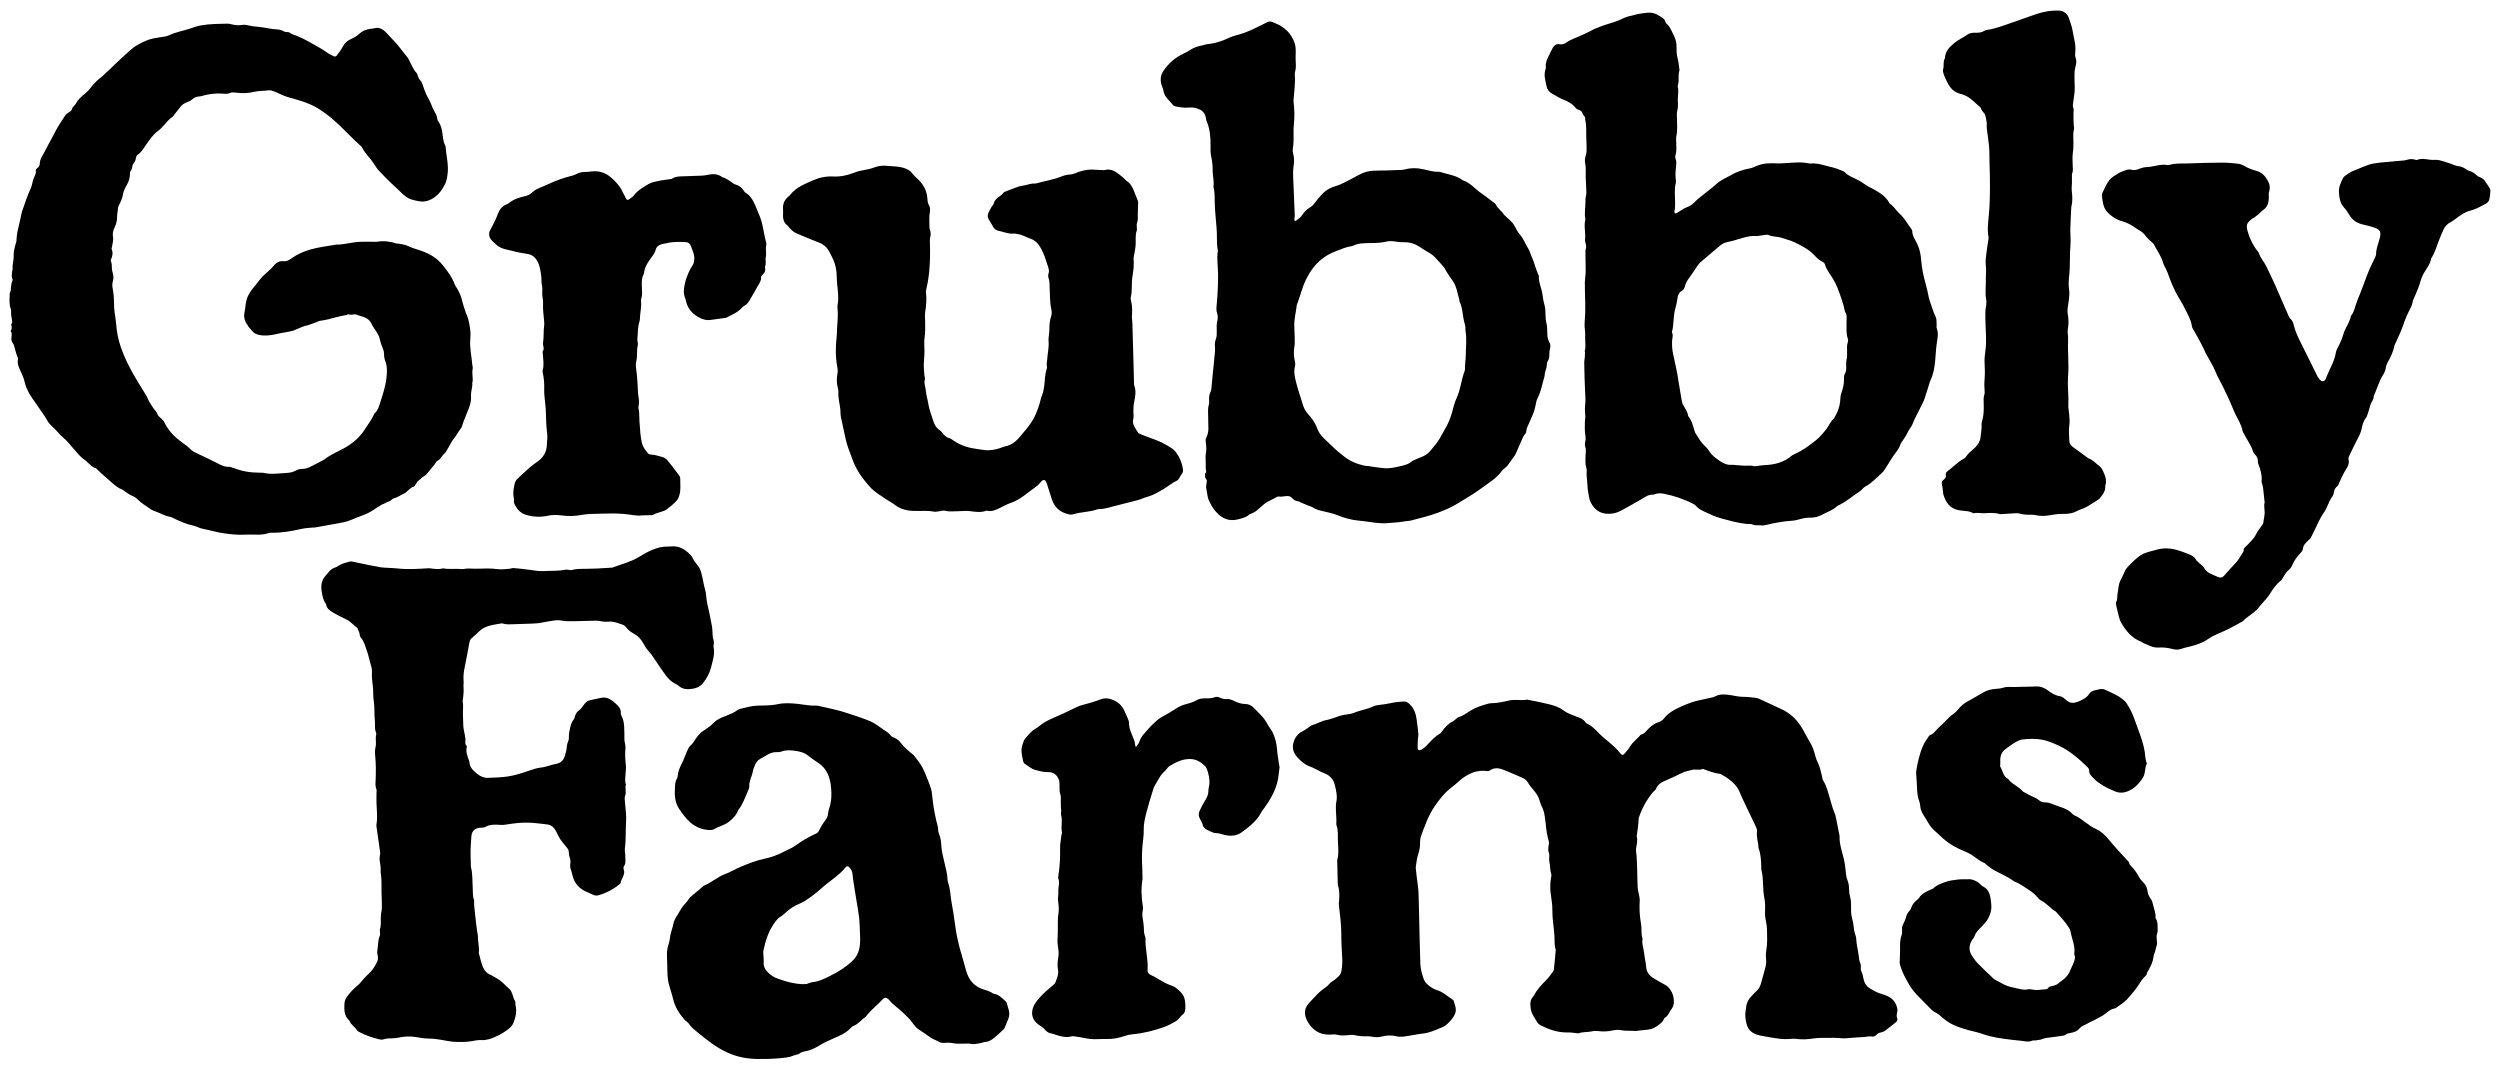
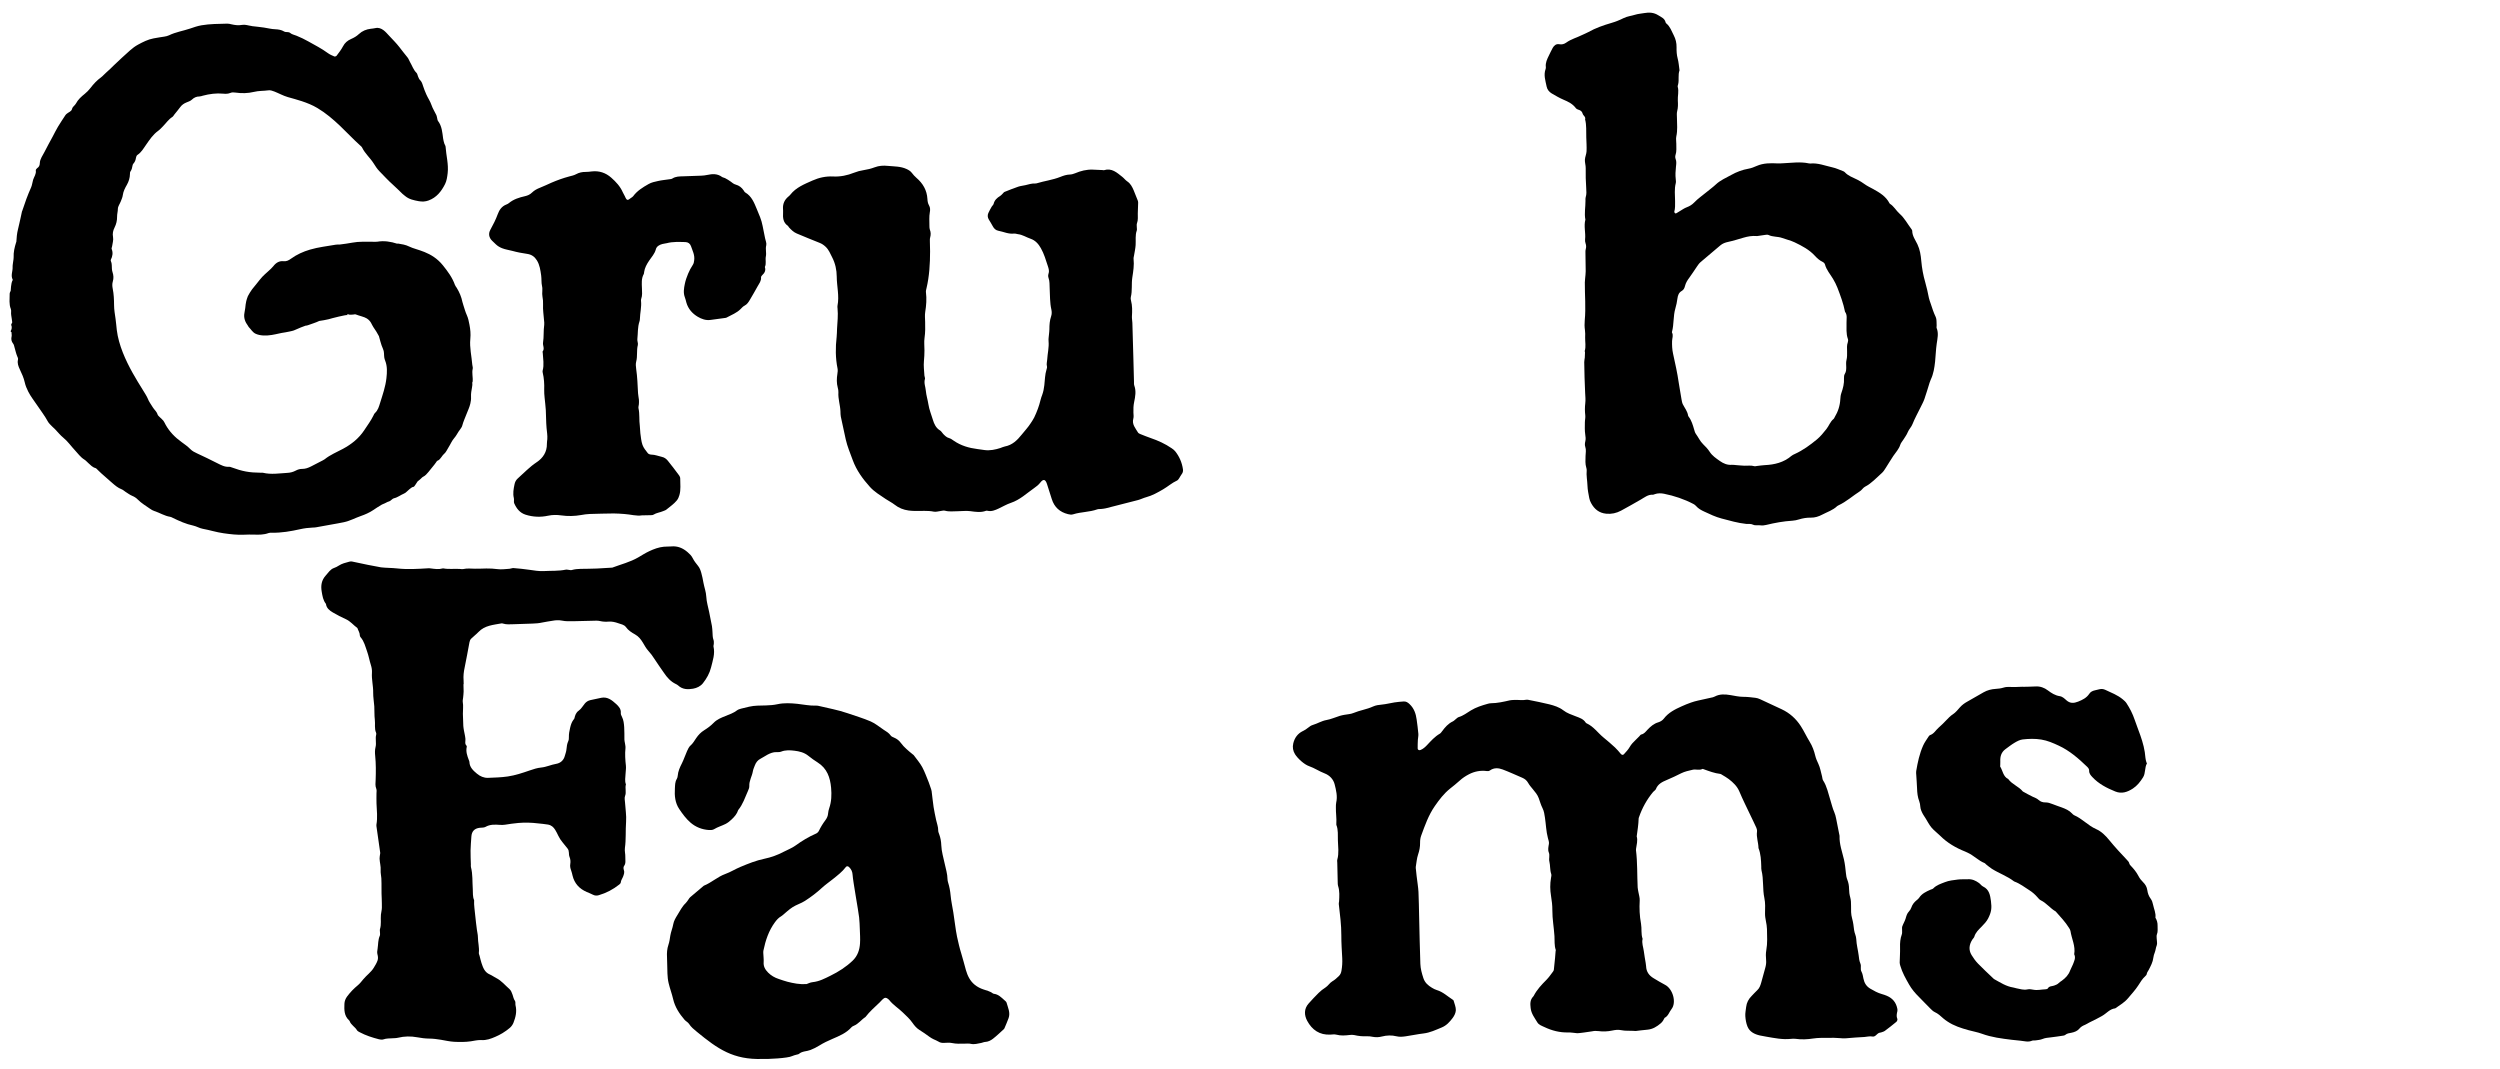
<svg xmlns="http://www.w3.org/2000/svg" width="180" height="77" viewBox="0 0 180 77" fill="none">
  <g clip-path="url(#clip0_443_101)">
    <path d="M34.037 26.544C34.058 26.458 34.011 26.357 34.005 26.263C33.956 25.644 33.802 25.024 33.863 24.406C33.899 24.041 33.866 23.712 33.799 23.369C33.754 23.135 33.711 22.91 33.612 22.691C33.506 22.46 33.442 22.211 33.361 21.968C33.335 21.894 33.311 21.818 33.294 21.741C33.221 21.376 33.078 21.041 32.884 20.724C32.842 20.656 32.783 20.595 32.758 20.521C32.572 19.987 32.237 19.538 31.892 19.108C31.073 18.089 29.986 18.017 29.464 17.751C29.202 17.618 28.913 17.577 28.626 17.53L28.617 17.552C28.136 17.393 27.655 17.319 27.168 17.402C27.059 17.42 26.942 17.405 26.829 17.407C26.342 17.411 25.843 17.378 25.366 17.471C25.073 17.529 24.775 17.564 24.477 17.604C24.371 17.603 24.264 17.603 24.165 17.619C23.562 17.728 22.93 17.79 22.317 17.973C21.83 18.116 21.366 18.325 20.948 18.628C20.77 18.758 20.618 18.829 20.405 18.806C20.107 18.776 19.871 18.916 19.677 19.169C19.519 19.375 19.074 19.724 18.891 19.925C18.638 20.203 18.402 20.541 18.15 20.831C18.095 20.893 17.873 21.254 17.846 21.325C17.628 21.9 17.72 21.945 17.601 22.523C17.525 22.89 17.666 23.207 17.844 23.441C17.871 23.478 17.885 23.526 17.917 23.556C18.077 23.713 18.184 23.929 18.405 24.03C18.718 24.174 19.143 24.187 19.564 24.118C20.016 24.042 20.105 23.992 20.558 23.926C20.635 23.914 21.081 23.826 21.152 23.793C21.419 23.672 21.403 23.695 21.659 23.576C21.677 23.576 21.98 23.449 21.998 23.449C22.063 23.449 22.131 23.431 22.193 23.408C22.459 23.308 22.733 23.232 22.985 23.109C23.206 23.073 23.429 23.043 23.65 22.987C23.899 22.91 24.941 22.647 25.017 22.688C25.015 22.661 25.012 22.634 25.011 22.606C25.034 22.616 25.055 22.619 25.078 22.631C25.17 22.682 25.303 22.649 25.416 22.65C25.481 22.65 25.552 22.616 25.608 22.637C25.857 22.738 26.235 22.812 26.413 22.93C26.728 23.138 26.747 23.358 26.884 23.555C27.035 23.773 27.171 23.983 27.283 24.204C27.318 24.332 27.349 24.462 27.389 24.589C27.443 24.77 27.495 24.954 27.576 25.123C27.673 25.323 27.638 25.531 27.667 25.735C27.678 25.813 27.702 25.89 27.731 25.964C27.895 26.376 27.87 26.801 27.823 27.228C27.756 27.836 27.555 28.409 27.374 28.988C27.287 29.265 27.218 29.541 26.989 29.745C26.944 29.785 26.92 29.852 26.893 29.909C26.711 30.284 26.462 30.614 26.235 30.962C25.843 31.564 25.298 31.99 24.698 32.313C24.241 32.559 23.775 32.745 23.374 33.068C23.337 33.098 23.293 33.119 23.25 33.142C22.966 33.29 22.681 33.436 22.396 33.583C22.195 33.685 21.986 33.764 21.754 33.761C21.589 33.759 21.438 33.806 21.294 33.883C21.108 33.983 20.907 34.036 20.7 34.046C20.112 34.079 19.522 34.182 18.933 34.039C18.888 34.028 18.838 34.037 18.79 34.037C17.929 34.028 17.475 33.944 16.642 33.64C16.598 33.623 16.548 33.605 16.503 33.608C16.18 33.637 15.914 33.484 15.642 33.349C15.156 33.107 14.672 32.861 14.178 32.639C14.001 32.559 13.845 32.479 13.704 32.336C13.515 32.144 13.291 31.984 13.072 31.827C12.6 31.489 12.204 31.085 11.921 30.575C11.869 30.482 11.829 30.379 11.764 30.294C11.695 30.207 11.603 30.137 11.526 30.057C11.46 29.988 11.369 29.923 11.343 29.838C11.28 29.627 11.104 29.5 10.998 29.322C10.877 29.117 10.721 28.922 10.64 28.701C10.437 28.166 8.675 25.939 8.409 23.763C8.377 23.5 8.359 23.227 8.321 22.964C8.274 22.634 8.215 22.306 8.213 21.972C8.21 21.572 8.195 21.175 8.115 20.781C8.08 20.607 8.071 20.435 8.124 20.259C8.191 20.04 8.176 19.818 8.103 19.599C8.077 19.523 8.064 19.443 8.058 19.365C8.041 19.175 8.07 18.98 7.984 18.799C7.971 18.771 7.965 18.731 7.977 18.707C8.105 18.453 8.151 18.198 8.038 17.923C8.018 17.875 8.064 17.801 8.071 17.737C8.1 17.515 8.18 17.284 8.139 17.076C8.089 16.816 8.142 16.594 8.248 16.384C8.374 16.134 8.434 15.874 8.43 15.602C8.427 15.411 8.486 15.228 8.487 15.035C8.49 14.858 8.625 14.684 8.693 14.508C8.75 14.358 8.822 14.209 8.841 14.053C8.879 13.774 9.002 13.539 9.138 13.302C9.272 13.064 9.352 12.808 9.357 12.53C9.358 12.47 9.357 12.396 9.39 12.352C9.49 12.216 9.516 12.06 9.546 11.905C9.555 11.863 9.573 11.814 9.602 11.784C9.717 11.662 9.767 11.518 9.791 11.355C9.802 11.283 9.839 11.189 9.897 11.153C10.177 10.972 10.331 10.688 10.513 10.43C10.768 10.063 11.012 9.692 11.382 9.424C11.511 9.332 11.618 9.21 11.73 9.097C11.954 8.87 12.131 8.598 12.406 8.423C12.47 8.383 12.508 8.303 12.558 8.239C12.697 8.064 12.844 7.895 12.975 7.714C13.093 7.551 13.246 7.448 13.429 7.374C13.56 7.32 13.71 7.274 13.809 7.179C13.97 7.024 14.143 6.945 14.365 6.945C14.442 6.945 14.521 6.912 14.598 6.891C15.081 6.763 15.574 6.696 16.071 6.744C16.255 6.763 16.418 6.759 16.583 6.692C16.705 6.64 16.819 6.646 16.953 6.666C17.399 6.731 17.855 6.722 18.289 6.615C18.635 6.528 18.983 6.554 19.328 6.503C19.461 6.483 19.616 6.536 19.747 6.587C20.074 6.714 20.385 6.892 20.72 6.989C21.052 7.086 21.391 7.172 21.72 7.282C22.113 7.413 22.495 7.564 22.858 7.782C23.456 8.138 23.979 8.586 24.476 9.056C24.962 9.516 25.418 10.01 25.917 10.459C25.976 10.511 26.044 10.566 26.077 10.635C26.283 11.058 26.648 11.363 26.896 11.754C27.023 11.956 27.154 12.163 27.321 12.331C27.635 12.648 27.932 12.983 28.268 13.279C28.517 13.499 28.749 13.739 28.991 13.969C29.048 14.023 29.115 14.069 29.175 14.118C29.458 14.354 29.798 14.42 30.149 14.485C30.397 14.53 30.621 14.52 30.854 14.435C31.435 14.224 31.783 13.771 32.044 13.253C32.163 13.018 32.2 12.732 32.232 12.465C32.306 11.823 32.123 11.197 32.082 10.561C32.078 10.486 32.016 10.416 31.993 10.341C31.957 10.22 31.922 10.096 31.905 9.972C31.845 9.531 31.821 9.082 31.533 8.704C31.497 8.657 31.495 8.585 31.479 8.523C31.459 8.446 31.453 8.363 31.42 8.292C31.305 8.047 31.152 7.816 31.067 7.561C30.975 7.286 30.807 7.055 30.694 6.796C30.605 6.592 30.52 6.384 30.453 6.171C30.405 6.015 30.358 5.872 30.234 5.754C30.169 5.692 30.139 5.592 30.099 5.506C30.06 5.419 30.051 5.304 29.987 5.244C29.761 5.025 29.677 4.726 29.521 4.468C29.456 4.359 29.42 4.229 29.34 4.134C29.139 3.891 28.948 3.64 28.755 3.391C28.532 3.103 28.269 2.845 28.02 2.576C27.889 2.437 27.764 2.286 27.613 2.174C27.446 2.05 27.253 1.972 27.03 2.023C26.924 2.047 26.814 2.058 26.705 2.07C26.377 2.106 26.079 2.229 25.841 2.452C25.673 2.611 25.487 2.716 25.28 2.807C25.026 2.917 24.825 3.082 24.692 3.343C24.569 3.581 24.397 3.796 24.235 4.013C24.206 4.052 24.111 4.083 24.07 4.064C23.908 3.997 23.743 3.924 23.603 3.821C23.164 3.497 22.678 3.252 22.205 2.985C22.067 2.908 21.928 2.834 21.785 2.765C21.641 2.695 21.493 2.632 21.344 2.57C21.198 2.508 21.021 2.482 20.907 2.383C20.765 2.257 20.597 2.352 20.459 2.268C20.264 2.149 20.036 2.114 19.815 2.106C19.54 2.097 19.278 2.025 19.009 1.985C18.726 1.943 18.44 1.916 18.156 1.883C18.141 1.881 18.125 1.872 18.109 1.871C17.887 1.844 17.663 1.753 17.443 1.791C17.142 1.845 16.912 1.806 16.651 1.747C16.557 1.726 16.462 1.699 16.368 1.702C15.746 1.721 15.124 1.715 14.506 1.821C14.217 1.871 13.949 1.967 13.678 2.059C13.179 2.227 12.655 2.306 12.173 2.54C11.965 2.641 11.709 2.645 11.475 2.691C11.334 2.718 11.192 2.737 11.051 2.765C10.652 2.84 10.293 3.023 9.942 3.213C9.734 3.326 9.538 3.471 9.36 3.63C8.965 3.977 8.583 4.339 8.201 4.7C8.017 4.875 7.853 5.053 7.646 5.224C7.501 5.345 7.412 5.47 7.274 5.57C6.975 5.786 6.73 6.051 6.507 6.344C6.392 6.495 6.253 6.634 6.105 6.755C5.854 6.957 5.616 7.167 5.465 7.459C5.392 7.599 5.229 7.67 5.188 7.841C5.143 8.031 4.943 8.073 4.816 8.183C4.78 8.215 4.74 8.245 4.715 8.284C4.532 8.564 4.344 8.842 4.172 9.128C4.033 9.361 3.915 9.605 3.788 9.844C3.591 10.211 3.387 10.572 3.202 10.943C3.075 11.198 2.878 11.446 2.868 11.731C2.86 11.935 2.804 12.017 2.671 12.113C2.624 12.146 2.57 12.223 2.577 12.27C2.62 12.528 2.456 12.72 2.385 12.942C2.328 13.123 2.316 13.321 2.24 13.492C1.992 14.043 1.788 14.609 1.602 15.183C1.597 15.198 1.587 15.211 1.582 15.226C1.549 15.382 1.519 15.537 1.482 15.691C1.416 15.966 1.367 16.232 1.293 16.519C1.218 16.813 1.196 17.111 1.177 17.411C1.175 17.426 1.163 17.44 1.159 17.455C1.05 17.805 0.964 18.16 0.982 18.533C0.986 18.627 0.961 18.722 0.95 18.817C0.935 18.959 0.902 19.102 0.908 19.242C0.921 19.538 0.756 19.837 0.914 20.132C0.92 20.144 0.915 20.166 0.908 20.179C0.779 20.393 0.779 20.917 0.77 20.937C0.738 21.009 0.694 21.084 0.696 21.16C0.699 21.524 0.637 21.892 0.779 22.247C0.808 22.318 0.806 22.407 0.799 22.484C0.774 22.703 0.926 23.225 0.861 23.272C0.849 23.281 0.829 23.29 0.826 23.302C0.817 23.343 0.796 23.399 0.814 23.423C0.859 23.485 0.855 23.704 0.8 23.769C0.747 23.832 0.773 23.938 0.839 23.923C0.817 24.017 0.859 24.119 0.838 24.208C0.79 24.409 0.815 24.581 0.948 24.746C1.004 24.815 1.02 24.918 1.045 25.009C1.109 25.22 1.151 25.44 1.236 25.644C1.274 25.733 1.316 25.801 1.293 25.905C1.237 26.151 1.321 26.37 1.426 26.595C1.569 26.896 1.711 27.207 1.782 27.53C1.835 27.771 1.927 27.984 2.034 28.197C2.214 28.552 2.464 28.863 2.685 29.194C2.942 29.577 3.226 29.941 3.446 30.349C3.518 30.485 3.648 30.592 3.756 30.708C3.821 30.777 3.898 30.836 3.965 30.906C4.163 31.11 4.341 31.339 4.561 31.517C4.886 31.782 5.117 32.127 5.4 32.426C5.618 32.657 5.796 32.921 6.076 33.092C6.184 33.157 6.267 33.263 6.364 33.346C6.519 33.48 6.652 33.643 6.87 33.699C6.938 33.717 6.991 33.796 7.05 33.848C7.132 33.924 7.209 34.004 7.291 34.078C7.554 34.312 7.814 34.547 8.082 34.775C8.288 34.951 8.492 35.129 8.753 35.227C8.855 35.265 8.94 35.349 9.033 35.41C9.195 35.511 9.351 35.633 9.526 35.704C9.681 35.767 9.811 35.855 9.921 35.968C10.183 36.232 10.501 36.42 10.802 36.63C10.892 36.693 10.991 36.756 11.097 36.789C11.491 36.913 11.844 37.149 12.261 37.212C12.323 37.221 12.381 37.258 12.438 37.285C12.913 37.516 13.391 37.733 13.915 37.843C14.147 37.893 14.362 38.031 14.595 38.073C15.097 38.163 15.583 38.324 16.093 38.394C16.586 38.464 17.073 38.523 17.57 38.499C17.811 38.486 18.051 38.486 18.292 38.492C18.644 38.502 18.994 38.508 19.333 38.381C19.405 38.354 19.491 38.355 19.572 38.357C20.263 38.37 20.942 38.252 21.611 38.102C21.912 38.034 22.207 37.999 22.511 37.985C22.591 37.982 22.671 37.981 22.75 37.967C23.128 37.901 23.504 37.833 23.881 37.763C24.179 37.709 24.477 37.659 24.773 37.596C25.198 37.505 25.58 37.291 25.988 37.15C26.289 37.046 26.578 36.918 26.849 36.741C27.064 36.601 27.274 36.453 27.498 36.328C27.641 36.273 27.777 36.208 27.909 36.136C27.947 36.122 27.985 36.109 28.024 36.098C28.081 36.081 28.133 36.032 28.181 35.992C28.213 35.967 28.245 35.941 28.277 35.915C28.301 35.9 28.325 35.885 28.352 35.879C28.635 35.819 28.841 35.638 29.096 35.533C29.165 35.506 29.222 35.458 29.275 35.408C29.34 35.348 29.408 35.289 29.475 35.228C29.573 35.15 29.667 35.059 29.788 35.049C29.815 35.047 29.916 34.904 30.069 34.659C30.149 34.605 30.219 34.534 30.294 34.472C30.35 34.427 30.393 34.362 30.458 34.331C30.624 34.252 30.735 34.117 30.847 33.984C30.993 33.812 31.132 33.634 31.273 33.457C31.317 33.401 31.356 33.341 31.4 33.285C31.43 33.245 31.453 33.187 31.498 33.172C31.641 33.124 31.704 33.003 31.789 32.902C31.842 32.838 31.88 32.76 31.943 32.71C32.11 32.579 32.184 32.382 32.294 32.209C32.438 31.985 32.535 31.729 32.715 31.528C32.836 31.392 32.919 31.223 33.02 31.069C33.053 31.017 33.097 30.972 33.129 30.919C33.184 30.832 33.255 30.752 33.28 30.651C33.358 30.35 33.489 30.08 33.596 29.796C33.689 29.553 33.805 29.32 33.864 29.059C33.899 28.904 33.925 28.748 33.914 28.573C33.902 28.341 33.943 28.113 33.985 27.892C34.006 27.78 34.02 27.669 34 27.555C34.017 27.519 34.026 27.497 34.028 27.489C34.068 27.172 33.959 26.86 34.037 26.544Z" fill="black" />
-     <path d="M117.779 74.231C117.344 74.198 117.026 74.24 116.705 74.169C116.51 74.125 116.288 74.156 116.087 74.198C115.752 74.269 115.424 74.284 115.087 74.239C114.931 74.218 114.777 74.222 114.615 74.258C114.305 74.328 113.975 74.282 113.668 74.396C113.627 74.411 113.573 74.391 113.526 74.388C113.32 74.37 113.113 74.332 112.907 74.337C112.302 74.35 111.741 74.207 111.195 73.947C111.003 73.857 110.794 73.79 110.687 73.609C110.493 73.286 110.254 72.992 110.207 72.584C110.169 72.264 110.16 71.986 110.398 71.743C110.408 71.731 110.419 71.719 110.426 71.704C110.655 71.257 110.994 70.899 111.345 70.547C111.523 70.368 111.665 70.152 111.821 69.949C111.85 69.913 111.871 69.865 111.877 69.82C111.91 69.534 111.938 69.25 111.965 68.965C111.98 68.806 111.989 68.648 112.003 68.491C112.006 68.459 112.024 68.424 112.015 68.397C111.901 68.071 111.942 67.731 111.921 67.398C111.882 66.779 111.765 66.167 111.77 65.544C111.773 65.193 111.73 64.848 111.673 64.499C111.603 64.079 111.597 63.64 111.673 63.209C111.689 63.116 111.717 63.01 111.688 62.927C111.587 62.634 111.627 62.325 111.555 62.03C111.5 61.813 111.605 61.596 111.512 61.372C111.435 61.182 111.488 60.966 111.522 60.758C111.543 60.625 111.485 60.475 111.449 60.338C111.322 59.858 111.31 59.361 111.237 58.873C111.202 58.635 111.172 58.405 111.059 58.183C110.944 57.958 110.876 57.708 110.789 57.468C110.7 57.222 110.534 57.027 110.37 56.829C110.249 56.681 110.119 56.536 110.027 56.37C109.927 56.191 109.787 56.077 109.605 55.999C109.135 55.799 108.67 55.582 108.192 55.402C107.89 55.289 107.569 55.262 107.28 55.469C107.209 55.519 107.144 55.529 107.058 55.517C106.603 55.454 106.162 55.541 105.765 55.747C105.53 55.869 105.299 56.018 105.095 56.207C104.874 56.409 104.635 56.597 104.4 56.784C103.96 57.139 103.629 57.573 103.307 58.037C102.851 58.694 102.596 59.428 102.326 60.163C102.267 60.323 102.243 60.505 102.246 60.676C102.252 60.971 102.195 61.253 102.103 61.522C102.004 61.815 101.989 62.116 101.936 62.414C101.926 62.474 101.941 62.539 101.947 62.601C101.962 62.76 101.979 62.918 101.997 63.077C102.022 63.282 102.053 63.487 102.077 63.693C102.098 63.866 102.122 64.041 102.13 64.217C102.154 64.807 102.166 65.397 102.177 65.988C102.198 67.124 102.231 68.26 102.266 69.397C102.277 69.749 102.373 70.087 102.482 70.422C102.588 70.748 102.821 70.955 103.102 71.121C103.213 71.186 103.328 71.249 103.45 71.285C103.893 71.415 104.219 71.735 104.592 71.975C104.618 71.992 104.651 72.015 104.659 72.042C104.721 72.271 104.827 72.504 104.821 72.733C104.815 72.925 104.71 73.139 104.589 73.298C104.379 73.576 104.148 73.837 103.801 73.979C103.373 74.154 102.962 74.355 102.491 74.409C102.065 74.458 101.643 74.553 101.218 74.613C100.997 74.645 100.776 74.669 100.551 74.613C100.204 74.527 99.849 74.538 99.504 74.627C99.282 74.684 99.065 74.696 98.84 74.652C98.699 74.625 98.552 74.603 98.412 74.61C98.105 74.627 97.805 74.595 97.507 74.525C97.397 74.5 97.291 74.506 97.177 74.519C96.86 74.556 96.542 74.583 96.223 74.497C96.088 74.461 95.937 74.483 95.793 74.491C95.011 74.536 94.467 74.148 94.119 73.502C93.901 73.094 93.876 72.638 94.223 72.25C94.456 71.991 94.694 71.732 94.942 71.489C95.089 71.344 95.255 71.212 95.429 71.103C95.624 70.981 95.737 70.766 95.922 70.659C96.108 70.552 96.253 70.417 96.402 70.271C96.51 70.164 96.559 70.044 96.585 69.895C96.638 69.593 96.656 69.294 96.641 68.989C96.613 68.445 96.573 67.902 96.576 67.36C96.58 66.594 96.477 65.841 96.392 65.085C96.385 65.024 96.411 64.959 96.414 64.896C96.433 64.529 96.461 64.162 96.347 63.803C96.314 63.699 96.317 63.583 96.314 63.471C96.302 63.022 96.293 62.574 96.284 62.127C96.282 62.047 96.265 61.962 96.287 61.887C96.414 61.428 96.343 60.963 96.328 60.502C96.315 60.137 96.362 59.764 96.223 59.409C96.213 59.381 96.214 59.346 96.216 59.314C96.244 58.916 96.173 58.52 96.184 58.121C96.187 58.01 96.182 57.895 96.206 57.788C96.312 57.335 96.2 56.892 96.094 56.47C96.004 56.112 95.736 55.822 95.371 55.683C94.984 55.537 94.645 55.297 94.251 55.162C93.906 55.044 93.435 54.613 93.243 54.306C93.095 54.068 93.048 53.803 93.115 53.523C93.21 53.127 93.429 52.822 93.794 52.642C93.939 52.572 94.071 52.493 94.195 52.387C94.29 52.306 94.405 52.23 94.524 52.196C94.859 52.097 95.154 51.904 95.508 51.842C95.834 51.785 96.146 51.641 96.467 51.542C96.573 51.509 96.683 51.489 96.792 51.468C97.011 51.425 97.247 51.422 97.447 51.336C97.905 51.142 98.403 51.078 98.855 50.87C99.058 50.778 99.28 50.748 99.507 50.728C99.806 50.702 100.101 50.619 100.401 50.574C100.622 50.541 100.844 50.52 101.066 50.506C101.236 50.495 101.363 50.575 101.488 50.695C101.811 50.998 101.942 51.382 101.998 51.801C102.044 52.147 102.094 52.493 102.122 52.84C102.134 52.981 102.095 53.124 102.087 53.267C102.077 53.474 102.069 53.681 102.072 53.888C102.074 53.995 102.178 54.042 102.284 53.997C102.466 53.921 102.608 53.793 102.741 53.653C103.027 53.35 103.301 53.035 103.67 52.824C103.735 52.786 103.782 52.713 103.83 52.65C104.042 52.366 104.267 52.1 104.6 51.943C104.685 51.904 104.751 51.827 104.827 51.768C104.89 51.72 104.951 51.654 105.023 51.632C105.353 51.536 105.618 51.324 105.904 51.151C106.277 50.924 106.689 50.794 107.105 50.677C107.182 50.656 107.261 50.634 107.339 50.634C107.807 50.631 108.259 50.527 108.711 50.423C108.803 50.402 108.902 50.405 108.999 50.397C109.3 50.375 109.602 50.444 109.903 50.381C109.962 50.369 110.03 50.387 110.092 50.399C110.576 50.5 111.065 50.588 111.544 50.71C111.898 50.8 112.263 50.915 112.55 51.137C112.827 51.352 113.142 51.454 113.452 51.574C113.724 51.679 113.999 51.759 114.167 52.022C114.184 52.048 114.212 52.07 114.24 52.082C114.737 52.307 115.041 52.763 115.448 53.097C115.733 53.329 116.012 53.569 116.282 53.819C116.433 53.958 116.562 54.122 116.696 54.278C116.764 54.358 116.855 54.38 116.923 54.303C117.07 54.139 117.229 53.977 117.336 53.788C117.451 53.588 117.601 53.431 117.764 53.278C117.856 53.192 117.943 53.1 118.032 53.011C118.077 52.965 118.117 52.895 118.169 52.884C118.378 52.842 118.489 52.679 118.619 52.541C118.841 52.307 119.076 52.1 119.401 52.005C119.546 51.963 119.702 51.865 119.792 51.746C120.127 51.305 120.599 51.072 121.081 50.855C121.299 50.755 121.523 50.666 121.748 50.586C121.913 50.527 122.084 50.48 122.255 50.441C122.613 50.358 122.972 50.283 123.33 50.203C123.377 50.192 123.423 50.172 123.464 50.15C123.824 49.958 124.199 49.982 124.586 50.046C124.901 50.097 125.211 50.174 125.536 50.172C125.822 50.171 126.109 50.21 126.393 50.243C126.502 50.257 126.613 50.29 126.714 50.337C127.238 50.575 127.758 50.82 128.278 51.065C128.856 51.336 129.308 51.741 129.658 52.28C129.892 52.642 130.068 53.036 130.295 53.402C130.49 53.716 130.615 54.06 130.701 54.422C130.748 54.62 130.833 54.807 130.922 54.996C131.057 55.28 131.105 55.605 131.19 55.911C131.216 56.003 131.211 56.11 131.261 56.186C131.547 56.624 131.633 57.133 131.789 57.616C131.881 57.904 131.943 58.2 132.069 58.479C132.134 58.623 132.169 58.783 132.202 58.938C132.281 59.31 132.35 59.684 132.423 60.057C132.432 60.104 132.45 60.152 132.448 60.197C132.427 60.783 132.636 61.325 132.765 61.884C132.839 62.209 132.872 62.544 132.907 62.876C132.923 63.036 132.946 63.19 133.007 63.341C133.09 63.549 133.131 63.768 133.132 63.996C133.134 64.203 133.159 64.407 133.217 64.611C133.271 64.805 133.279 65.02 133.276 65.225C133.273 65.529 133.265 65.826 133.351 66.126C133.43 66.4 133.462 66.69 133.497 66.974C133.524 67.194 133.642 67.383 133.651 67.617C133.666 68.009 133.775 68.397 133.825 68.79C133.849 68.981 133.861 69.172 133.94 69.35C133.946 69.365 133.947 69.382 133.954 69.395C134.028 69.575 133.923 69.77 134.026 69.958C134.108 70.108 134.133 70.29 134.168 70.461C134.232 70.775 134.376 71.017 134.664 71.186C134.929 71.341 135.191 71.488 135.487 71.571C135.61 71.606 135.734 71.645 135.85 71.696C136.269 71.874 136.516 72.176 136.604 72.613C136.616 72.674 136.625 72.742 136.611 72.803C136.569 72.99 136.523 73.171 136.61 73.365C136.632 73.416 136.587 73.532 136.536 73.574C136.266 73.799 135.988 74.015 135.707 74.224C135.632 74.278 135.533 74.301 135.442 74.334C135.397 74.35 135.347 74.35 135.301 74.365C135.123 74.427 135.03 74.674 134.81 74.63C134.611 74.59 134.43 74.651 134.241 74.663C133.796 74.692 133.351 74.711 132.908 74.757C132.762 74.772 132.627 74.76 132.483 74.746C132.197 74.719 131.907 74.72 131.62 74.725C131.267 74.729 130.909 74.717 130.562 74.77C130.133 74.837 129.709 74.858 129.28 74.796C129.169 74.779 129.054 74.787 128.944 74.799C128.346 74.864 127.765 74.741 127.183 74.642C127.026 74.615 126.867 74.59 126.713 74.554C126.324 74.464 125.973 74.294 125.816 73.905C125.723 73.674 125.68 73.414 125.663 73.164C125.648 72.946 125.698 72.724 125.722 72.505C125.757 72.19 125.897 71.929 126.121 71.707C126.257 71.572 126.38 71.424 126.521 71.296C126.684 71.147 126.749 70.952 126.806 70.752C126.909 70.399 127 70.044 127.098 69.69C127.15 69.504 127.179 69.323 127.159 69.123C127.136 68.888 127.132 68.643 127.174 68.411C127.266 67.905 127.23 67.401 127.222 66.894C127.216 66.505 127.073 66.145 127.082 65.758C127.091 65.393 127.11 65.015 127.035 64.662C126.894 64.001 126.994 63.321 126.828 62.666C126.805 62.574 126.814 62.474 126.811 62.379C126.796 61.932 126.779 61.485 126.611 61.06C126.607 60.664 126.448 60.282 126.504 59.879C126.516 59.79 126.495 59.686 126.459 59.603C126.322 59.296 126.171 58.996 126.027 58.692C125.761 58.129 125.478 57.57 125.238 56.997C125.075 56.607 124.79 56.341 124.474 56.095C124.323 55.978 124.152 55.887 123.988 55.786C123.948 55.76 123.905 55.727 123.861 55.722C123.444 55.674 123.057 55.525 122.666 55.384C122.636 55.374 122.595 55.352 122.574 55.365C122.349 55.485 122.104 55.366 121.872 55.422C121.592 55.49 121.311 55.543 121.049 55.674C120.708 55.848 120.358 56.011 120.006 56.16C119.675 56.299 119.366 56.449 119.224 56.814C119.192 56.895 119.088 56.945 119.027 57.018C118.572 57.563 118.236 58.174 118.005 58.845C117.994 58.875 117.982 58.907 117.982 58.937C117.97 59.369 117.9 59.793 117.843 60.219C117.935 60.522 117.831 60.815 117.796 61.112C117.793 61.144 117.785 61.176 117.79 61.208C117.903 62.1 117.867 62.997 117.912 63.892C117.918 64.002 117.946 64.112 117.964 64.221C117.997 64.426 118.071 64.633 118.059 64.834C118.026 65.396 118.05 65.95 118.153 66.504C118.219 66.863 118.141 67.242 118.268 67.597C118.191 67.905 118.319 68.193 118.356 68.489C118.39 68.773 118.445 69.054 118.49 69.338C118.502 69.416 118.517 69.496 118.52 69.575C118.534 69.96 118.728 70.235 119.05 70.426C119.325 70.59 119.597 70.76 119.882 70.906C120.449 71.196 120.723 72.182 120.348 72.656C120.181 72.866 120.118 73.155 119.851 73.286C119.783 73.428 119.709 73.559 119.584 73.669C119.298 73.916 118.995 74.104 118.608 74.138C118.3 74.163 117.983 74.207 117.779 74.231Z" fill="black" />
+     <path d="M117.779 74.231C117.344 74.198 117.026 74.24 116.705 74.169C116.51 74.125 116.288 74.156 116.087 74.198C115.752 74.269 115.424 74.284 115.087 74.239C114.931 74.218 114.777 74.222 114.615 74.258C113.627 74.411 113.573 74.391 113.526 74.388C113.32 74.37 113.113 74.332 112.907 74.337C112.302 74.35 111.741 74.207 111.195 73.947C111.003 73.857 110.794 73.79 110.687 73.609C110.493 73.286 110.254 72.992 110.207 72.584C110.169 72.264 110.16 71.986 110.398 71.743C110.408 71.731 110.419 71.719 110.426 71.704C110.655 71.257 110.994 70.899 111.345 70.547C111.523 70.368 111.665 70.152 111.821 69.949C111.85 69.913 111.871 69.865 111.877 69.82C111.91 69.534 111.938 69.25 111.965 68.965C111.98 68.806 111.989 68.648 112.003 68.491C112.006 68.459 112.024 68.424 112.015 68.397C111.901 68.071 111.942 67.731 111.921 67.398C111.882 66.779 111.765 66.167 111.77 65.544C111.773 65.193 111.73 64.848 111.673 64.499C111.603 64.079 111.597 63.64 111.673 63.209C111.689 63.116 111.717 63.01 111.688 62.927C111.587 62.634 111.627 62.325 111.555 62.03C111.5 61.813 111.605 61.596 111.512 61.372C111.435 61.182 111.488 60.966 111.522 60.758C111.543 60.625 111.485 60.475 111.449 60.338C111.322 59.858 111.31 59.361 111.237 58.873C111.202 58.635 111.172 58.405 111.059 58.183C110.944 57.958 110.876 57.708 110.789 57.468C110.7 57.222 110.534 57.027 110.37 56.829C110.249 56.681 110.119 56.536 110.027 56.37C109.927 56.191 109.787 56.077 109.605 55.999C109.135 55.799 108.67 55.582 108.192 55.402C107.89 55.289 107.569 55.262 107.28 55.469C107.209 55.519 107.144 55.529 107.058 55.517C106.603 55.454 106.162 55.541 105.765 55.747C105.53 55.869 105.299 56.018 105.095 56.207C104.874 56.409 104.635 56.597 104.4 56.784C103.96 57.139 103.629 57.573 103.307 58.037C102.851 58.694 102.596 59.428 102.326 60.163C102.267 60.323 102.243 60.505 102.246 60.676C102.252 60.971 102.195 61.253 102.103 61.522C102.004 61.815 101.989 62.116 101.936 62.414C101.926 62.474 101.941 62.539 101.947 62.601C101.962 62.76 101.979 62.918 101.997 63.077C102.022 63.282 102.053 63.487 102.077 63.693C102.098 63.866 102.122 64.041 102.13 64.217C102.154 64.807 102.166 65.397 102.177 65.988C102.198 67.124 102.231 68.26 102.266 69.397C102.277 69.749 102.373 70.087 102.482 70.422C102.588 70.748 102.821 70.955 103.102 71.121C103.213 71.186 103.328 71.249 103.45 71.285C103.893 71.415 104.219 71.735 104.592 71.975C104.618 71.992 104.651 72.015 104.659 72.042C104.721 72.271 104.827 72.504 104.821 72.733C104.815 72.925 104.71 73.139 104.589 73.298C104.379 73.576 104.148 73.837 103.801 73.979C103.373 74.154 102.962 74.355 102.491 74.409C102.065 74.458 101.643 74.553 101.218 74.613C100.997 74.645 100.776 74.669 100.551 74.613C100.204 74.527 99.849 74.538 99.504 74.627C99.282 74.684 99.065 74.696 98.84 74.652C98.699 74.625 98.552 74.603 98.412 74.61C98.105 74.627 97.805 74.595 97.507 74.525C97.397 74.5 97.291 74.506 97.177 74.519C96.86 74.556 96.542 74.583 96.223 74.497C96.088 74.461 95.937 74.483 95.793 74.491C95.011 74.536 94.467 74.148 94.119 73.502C93.901 73.094 93.876 72.638 94.223 72.25C94.456 71.991 94.694 71.732 94.942 71.489C95.089 71.344 95.255 71.212 95.429 71.103C95.624 70.981 95.737 70.766 95.922 70.659C96.108 70.552 96.253 70.417 96.402 70.271C96.51 70.164 96.559 70.044 96.585 69.895C96.638 69.593 96.656 69.294 96.641 68.989C96.613 68.445 96.573 67.902 96.576 67.36C96.58 66.594 96.477 65.841 96.392 65.085C96.385 65.024 96.411 64.959 96.414 64.896C96.433 64.529 96.461 64.162 96.347 63.803C96.314 63.699 96.317 63.583 96.314 63.471C96.302 63.022 96.293 62.574 96.284 62.127C96.282 62.047 96.265 61.962 96.287 61.887C96.414 61.428 96.343 60.963 96.328 60.502C96.315 60.137 96.362 59.764 96.223 59.409C96.213 59.381 96.214 59.346 96.216 59.314C96.244 58.916 96.173 58.52 96.184 58.121C96.187 58.01 96.182 57.895 96.206 57.788C96.312 57.335 96.2 56.892 96.094 56.47C96.004 56.112 95.736 55.822 95.371 55.683C94.984 55.537 94.645 55.297 94.251 55.162C93.906 55.044 93.435 54.613 93.243 54.306C93.095 54.068 93.048 53.803 93.115 53.523C93.21 53.127 93.429 52.822 93.794 52.642C93.939 52.572 94.071 52.493 94.195 52.387C94.29 52.306 94.405 52.23 94.524 52.196C94.859 52.097 95.154 51.904 95.508 51.842C95.834 51.785 96.146 51.641 96.467 51.542C96.573 51.509 96.683 51.489 96.792 51.468C97.011 51.425 97.247 51.422 97.447 51.336C97.905 51.142 98.403 51.078 98.855 50.87C99.058 50.778 99.28 50.748 99.507 50.728C99.806 50.702 100.101 50.619 100.401 50.574C100.622 50.541 100.844 50.52 101.066 50.506C101.236 50.495 101.363 50.575 101.488 50.695C101.811 50.998 101.942 51.382 101.998 51.801C102.044 52.147 102.094 52.493 102.122 52.84C102.134 52.981 102.095 53.124 102.087 53.267C102.077 53.474 102.069 53.681 102.072 53.888C102.074 53.995 102.178 54.042 102.284 53.997C102.466 53.921 102.608 53.793 102.741 53.653C103.027 53.35 103.301 53.035 103.67 52.824C103.735 52.786 103.782 52.713 103.83 52.65C104.042 52.366 104.267 52.1 104.6 51.943C104.685 51.904 104.751 51.827 104.827 51.768C104.89 51.72 104.951 51.654 105.023 51.632C105.353 51.536 105.618 51.324 105.904 51.151C106.277 50.924 106.689 50.794 107.105 50.677C107.182 50.656 107.261 50.634 107.339 50.634C107.807 50.631 108.259 50.527 108.711 50.423C108.803 50.402 108.902 50.405 108.999 50.397C109.3 50.375 109.602 50.444 109.903 50.381C109.962 50.369 110.03 50.387 110.092 50.399C110.576 50.5 111.065 50.588 111.544 50.71C111.898 50.8 112.263 50.915 112.55 51.137C112.827 51.352 113.142 51.454 113.452 51.574C113.724 51.679 113.999 51.759 114.167 52.022C114.184 52.048 114.212 52.07 114.24 52.082C114.737 52.307 115.041 52.763 115.448 53.097C115.733 53.329 116.012 53.569 116.282 53.819C116.433 53.958 116.562 54.122 116.696 54.278C116.764 54.358 116.855 54.38 116.923 54.303C117.07 54.139 117.229 53.977 117.336 53.788C117.451 53.588 117.601 53.431 117.764 53.278C117.856 53.192 117.943 53.1 118.032 53.011C118.077 52.965 118.117 52.895 118.169 52.884C118.378 52.842 118.489 52.679 118.619 52.541C118.841 52.307 119.076 52.1 119.401 52.005C119.546 51.963 119.702 51.865 119.792 51.746C120.127 51.305 120.599 51.072 121.081 50.855C121.299 50.755 121.523 50.666 121.748 50.586C121.913 50.527 122.084 50.48 122.255 50.441C122.613 50.358 122.972 50.283 123.33 50.203C123.377 50.192 123.423 50.172 123.464 50.15C123.824 49.958 124.199 49.982 124.586 50.046C124.901 50.097 125.211 50.174 125.536 50.172C125.822 50.171 126.109 50.21 126.393 50.243C126.502 50.257 126.613 50.29 126.714 50.337C127.238 50.575 127.758 50.82 128.278 51.065C128.856 51.336 129.308 51.741 129.658 52.28C129.892 52.642 130.068 53.036 130.295 53.402C130.49 53.716 130.615 54.06 130.701 54.422C130.748 54.62 130.833 54.807 130.922 54.996C131.057 55.28 131.105 55.605 131.19 55.911C131.216 56.003 131.211 56.11 131.261 56.186C131.547 56.624 131.633 57.133 131.789 57.616C131.881 57.904 131.943 58.2 132.069 58.479C132.134 58.623 132.169 58.783 132.202 58.938C132.281 59.31 132.35 59.684 132.423 60.057C132.432 60.104 132.45 60.152 132.448 60.197C132.427 60.783 132.636 61.325 132.765 61.884C132.839 62.209 132.872 62.544 132.907 62.876C132.923 63.036 132.946 63.19 133.007 63.341C133.09 63.549 133.131 63.768 133.132 63.996C133.134 64.203 133.159 64.407 133.217 64.611C133.271 64.805 133.279 65.02 133.276 65.225C133.273 65.529 133.265 65.826 133.351 66.126C133.43 66.4 133.462 66.69 133.497 66.974C133.524 67.194 133.642 67.383 133.651 67.617C133.666 68.009 133.775 68.397 133.825 68.79C133.849 68.981 133.861 69.172 133.94 69.35C133.946 69.365 133.947 69.382 133.954 69.395C134.028 69.575 133.923 69.77 134.026 69.958C134.108 70.108 134.133 70.29 134.168 70.461C134.232 70.775 134.376 71.017 134.664 71.186C134.929 71.341 135.191 71.488 135.487 71.571C135.61 71.606 135.734 71.645 135.85 71.696C136.269 71.874 136.516 72.176 136.604 72.613C136.616 72.674 136.625 72.742 136.611 72.803C136.569 72.99 136.523 73.171 136.61 73.365C136.632 73.416 136.587 73.532 136.536 73.574C136.266 73.799 135.988 74.015 135.707 74.224C135.632 74.278 135.533 74.301 135.442 74.334C135.397 74.35 135.347 74.35 135.301 74.365C135.123 74.427 135.03 74.674 134.81 74.63C134.611 74.59 134.43 74.651 134.241 74.663C133.796 74.692 133.351 74.711 132.908 74.757C132.762 74.772 132.627 74.76 132.483 74.746C132.197 74.719 131.907 74.72 131.62 74.725C131.267 74.729 130.909 74.717 130.562 74.77C130.133 74.837 129.709 74.858 129.28 74.796C129.169 74.779 129.054 74.787 128.944 74.799C128.346 74.864 127.765 74.741 127.183 74.642C127.026 74.615 126.867 74.59 126.713 74.554C126.324 74.464 125.973 74.294 125.816 73.905C125.723 73.674 125.68 73.414 125.663 73.164C125.648 72.946 125.698 72.724 125.722 72.505C125.757 72.19 125.897 71.929 126.121 71.707C126.257 71.572 126.38 71.424 126.521 71.296C126.684 71.147 126.749 70.952 126.806 70.752C126.909 70.399 127 70.044 127.098 69.69C127.15 69.504 127.179 69.323 127.159 69.123C127.136 68.888 127.132 68.643 127.174 68.411C127.266 67.905 127.23 67.401 127.222 66.894C127.216 66.505 127.073 66.145 127.082 65.758C127.091 65.393 127.11 65.015 127.035 64.662C126.894 64.001 126.994 63.321 126.828 62.666C126.805 62.574 126.814 62.474 126.811 62.379C126.796 61.932 126.779 61.485 126.611 61.06C126.607 60.664 126.448 60.282 126.504 59.879C126.516 59.79 126.495 59.686 126.459 59.603C126.322 59.296 126.171 58.996 126.027 58.692C125.761 58.129 125.478 57.57 125.238 56.997C125.075 56.607 124.79 56.341 124.474 56.095C124.323 55.978 124.152 55.887 123.988 55.786C123.948 55.76 123.905 55.727 123.861 55.722C123.444 55.674 123.057 55.525 122.666 55.384C122.636 55.374 122.595 55.352 122.574 55.365C122.349 55.485 122.104 55.366 121.872 55.422C121.592 55.49 121.311 55.543 121.049 55.674C120.708 55.848 120.358 56.011 120.006 56.16C119.675 56.299 119.366 56.449 119.224 56.814C119.192 56.895 119.088 56.945 119.027 57.018C118.572 57.563 118.236 58.174 118.005 58.845C117.994 58.875 117.982 58.907 117.982 58.937C117.97 59.369 117.9 59.793 117.843 60.219C117.935 60.522 117.831 60.815 117.796 61.112C117.793 61.144 117.785 61.176 117.79 61.208C117.903 62.1 117.867 62.997 117.912 63.892C117.918 64.002 117.946 64.112 117.964 64.221C117.997 64.426 118.071 64.633 118.059 64.834C118.026 65.396 118.05 65.95 118.153 66.504C118.219 66.863 118.141 67.242 118.268 67.597C118.191 67.905 118.319 68.193 118.356 68.489C118.39 68.773 118.445 69.054 118.49 69.338C118.502 69.416 118.517 69.496 118.52 69.575C118.534 69.96 118.728 70.235 119.05 70.426C119.325 70.59 119.597 70.76 119.882 70.906C120.449 71.196 120.723 72.182 120.348 72.656C120.181 72.866 120.118 73.155 119.851 73.286C119.783 73.428 119.709 73.559 119.584 73.669C119.298 73.916 118.995 74.104 118.608 74.138C118.3 74.163 117.983 74.207 117.779 74.231Z" fill="black" />
    <path d="M33.369 49.257C33.373 49.434 33.384 49.609 33.381 49.786C33.378 49.928 33.36 50.07 33.347 50.212C33.338 50.323 33.302 50.438 33.32 50.544C33.37 50.831 33.325 51.114 33.328 51.398C33.332 51.687 33.343 51.975 33.358 52.262C33.364 52.372 33.385 52.484 33.403 52.593C33.438 52.796 33.494 52.999 33.511 53.203C33.524 53.372 33.441 53.553 33.597 53.698C33.614 53.713 33.609 53.758 33.603 53.788C33.532 54.119 33.641 54.419 33.754 54.72C33.771 54.765 33.797 54.81 33.798 54.856C33.809 55.25 34.081 55.487 34.343 55.707C34.561 55.892 34.846 56.017 35.134 56.005C35.61 55.985 36.085 55.976 36.563 55.905C37.109 55.824 37.617 55.651 38.13 55.475C38.401 55.381 38.682 55.289 38.964 55.262C39.337 55.227 39.67 55.06 40.035 54.999C40.352 54.946 40.584 54.747 40.67 54.416C40.711 54.262 40.773 54.11 40.785 53.953C40.802 53.743 40.83 53.544 40.92 53.35C40.957 53.267 40.96 53.163 40.959 53.07C40.954 52.843 40.997 52.626 41.048 52.407C41.095 52.205 41.153 52.01 41.276 51.841C41.305 51.801 41.346 51.765 41.357 51.723C41.408 51.505 41.463 51.311 41.673 51.163C41.848 51.039 41.963 50.829 42.105 50.657C42.211 50.529 42.344 50.446 42.506 50.409C42.771 50.35 43.034 50.29 43.3 50.239C43.75 50.154 44.066 50.42 44.361 50.687C44.545 50.855 44.727 51.048 44.698 51.346C44.691 51.433 44.74 51.531 44.783 51.616C44.901 51.85 44.923 52.1 44.942 52.357C44.961 52.656 44.955 52.953 44.957 53.251C44.957 53.329 44.981 53.406 44.992 53.485C45.008 53.612 45.047 53.74 45.034 53.864C44.987 54.293 45.02 54.717 45.066 55.143C45.085 55.33 45.046 55.523 45.04 55.715C45.032 55.968 44.967 56.225 45.067 56.474C44.985 56.749 45.117 57.036 45.002 57.318C44.948 57.451 44.993 57.628 45.002 57.783C45.029 58.245 45.112 58.712 45.078 59.169C45.031 59.799 45.082 60.431 44.993 61.061C44.963 61.272 45.034 61.497 45.023 61.715C45.013 61.928 45.082 62.154 44.928 62.358C44.881 62.42 44.884 62.553 44.916 62.633C44.982 62.803 44.92 62.951 44.869 63.098C44.816 63.246 44.71 63.371 44.695 63.54C44.691 63.593 44.633 63.65 44.585 63.688C44.141 64.04 43.648 64.3 43.105 64.457C42.966 64.497 42.822 64.49 42.685 64.417C42.544 64.343 42.394 64.287 42.248 64.224C41.714 63.993 41.358 63.611 41.222 63.037C41.192 62.914 41.166 62.787 41.121 62.669C41.063 62.518 41.032 62.365 41.06 62.206C41.09 62.027 41.072 61.857 41.004 61.691C40.927 61.5 41.009 61.276 40.867 61.099C40.746 60.951 40.632 60.797 40.508 60.652C40.383 60.505 40.28 60.347 40.197 60.173C40.127 60.03 40.059 59.883 39.974 59.749C39.853 59.556 39.708 59.415 39.454 59.369C39.216 59.325 38.979 59.313 38.743 59.284C38.267 59.225 37.79 59.212 37.313 59.254C36.996 59.282 36.68 59.328 36.365 59.379C36.236 59.4 36.114 59.399 35.985 59.39C35.635 59.366 35.285 59.347 34.955 59.536C34.84 59.603 34.675 59.583 34.533 59.601C34.158 59.649 33.963 59.858 33.939 60.234C33.918 60.567 33.886 60.901 33.88 61.235C33.874 61.57 33.895 61.907 33.903 62.243C33.904 62.307 33.892 62.375 33.909 62.435C34.045 62.953 34.002 63.483 34.04 64.008C34.06 64.277 34.019 64.555 34.137 64.813C34.114 65.195 34.191 65.571 34.22 65.95C34.246 66.284 34.3 66.611 34.337 66.943C34.356 67.117 34.409 67.289 34.409 67.463C34.409 67.845 34.521 68.218 34.477 68.603C34.47 68.675 34.514 68.755 34.533 68.831C34.577 69 34.612 69.173 34.668 69.339C34.78 69.673 34.895 70.005 35.265 70.161C35.427 70.229 35.568 70.34 35.725 70.417C36.106 70.606 36.367 70.94 36.678 71.21C36.792 71.308 36.857 71.479 36.907 71.628C36.956 71.778 36.982 71.929 37.079 72.066C37.133 72.143 37.093 72.28 37.118 72.385C37.227 72.826 37.126 73.242 36.966 73.647C36.914 73.775 36.825 73.902 36.721 73.994C36.554 74.142 36.368 74.269 36.178 74.387C36.016 74.488 35.842 74.571 35.668 74.648C35.346 74.79 35.019 74.91 34.651 74.886C34.397 74.87 34.146 74.938 33.894 74.975C33.5 75.033 33.093 75.028 32.696 75.009C32.378 74.992 32.065 74.916 31.75 74.864C31.466 74.815 31.183 74.781 30.892 74.778C30.607 74.776 30.319 74.735 30.038 74.684C29.573 74.598 29.117 74.606 28.658 74.717C28.521 74.751 28.372 74.747 28.229 74.757C28.022 74.77 27.816 74.761 27.612 74.834C27.515 74.868 27.389 74.855 27.286 74.828C26.805 74.705 26.335 74.554 25.895 74.319C25.825 74.281 25.741 74.24 25.704 74.178C25.558 73.929 25.269 73.796 25.17 73.511C25.166 73.496 25.154 73.482 25.142 73.473C24.774 73.145 24.78 72.709 24.798 72.276C24.806 72.084 24.874 71.906 24.992 71.746C25.214 71.45 25.464 71.184 25.751 70.95C25.909 70.822 26.035 70.654 26.167 70.496C26.4 70.215 26.71 70.004 26.904 69.69C27.011 69.514 27.125 69.336 27.188 69.143C27.23 69.016 27.217 68.855 27.179 68.722C27.137 68.572 27.167 68.442 27.188 68.301C27.235 67.99 27.212 67.668 27.347 67.371C27.377 67.303 27.358 67.212 27.359 67.132C27.359 67.052 27.336 66.966 27.359 66.893C27.466 66.551 27.394 66.199 27.426 65.855C27.442 65.681 27.498 65.507 27.495 65.335C27.491 65.13 27.497 64.922 27.485 64.718C27.454 64.224 27.483 63.73 27.457 63.237C27.447 63.047 27.394 62.855 27.407 62.667C27.429 62.379 27.341 62.107 27.33 61.827C27.327 61.733 27.347 61.638 27.358 61.543C27.364 61.496 27.383 61.448 27.376 61.402C27.29 60.788 27.2 60.175 27.114 59.56C27.105 59.498 27.093 59.432 27.103 59.372C27.194 58.861 27.129 58.352 27.108 57.842C27.099 57.605 27.107 57.367 27.107 57.128C27.107 57.016 27.134 56.891 27.093 56.794C27.001 56.575 27.04 56.358 27.047 56.139C27.066 55.564 27.072 54.99 27.013 54.415C26.991 54.211 26.988 53.992 27.038 53.796C27.116 53.495 27.007 53.195 27.084 52.901C27.096 52.855 27.097 52.798 27.079 52.759C26.942 52.455 27.028 52.129 26.987 51.816C26.946 51.501 26.969 51.176 26.949 50.858C26.928 50.526 26.863 50.192 26.869 49.861C26.878 49.386 26.747 48.921 26.78 48.445C26.793 48.253 26.763 48.068 26.703 47.879C26.6 47.56 26.547 47.225 26.433 46.911C26.305 46.556 26.222 46.176 25.961 45.879C25.931 45.844 25.907 45.792 25.907 45.747C25.907 45.551 25.788 45.395 25.732 45.219C25.447 45.013 25.231 44.727 24.896 44.578C24.576 44.437 24.263 44.272 23.96 44.094C23.726 43.955 23.505 43.786 23.469 43.481C23.26 43.221 23.215 42.907 23.162 42.592C23.087 42.158 23.149 41.773 23.455 41.434C23.637 41.233 23.786 40.984 24.049 40.895C24.175 40.852 24.282 40.795 24.385 40.728C24.618 40.575 24.883 40.513 25.145 40.443C25.205 40.427 25.276 40.413 25.335 40.427C25.794 40.534 27.28 40.833 27.438 40.849C27.819 40.893 28.206 40.884 28.584 40.926C29.339 41.011 30.086 40.961 30.837 40.916C30.899 40.911 30.964 40.92 31.026 40.928C31.308 40.963 31.591 41.009 31.876 40.926C31.891 40.922 31.907 40.922 31.924 40.925C32.331 41.003 32.744 40.932 33.154 40.967C33.217 40.973 33.285 40.987 33.346 40.973C33.629 40.91 33.913 40.941 34.197 40.947C34.47 40.953 34.742 40.934 35.016 40.931C35.288 40.928 35.556 40.941 35.828 40.978C36.109 41.015 36.401 40.969 36.689 40.952C36.783 40.946 36.878 40.893 36.97 40.901C37.351 40.932 37.733 40.969 38.111 41.025C38.459 41.076 38.805 41.136 39.159 41.117C39.685 41.086 40.216 41.124 40.738 41.015C40.812 41 40.894 41.028 40.972 41.033C41.036 41.04 41.104 41.062 41.162 41.044C41.602 40.916 42.054 40.973 42.5 40.947C42.661 40.938 42.821 40.943 42.981 40.934C43.349 40.914 43.716 40.89 44.084 40.869C44.712 40.632 45.37 40.472 45.955 40.131C46.218 39.977 46.475 39.812 46.751 39.684C47.083 39.528 47.428 39.4 47.799 39.364C47.974 39.347 48.153 39.359 48.328 39.343C48.787 39.299 49.166 39.46 49.508 39.756C49.653 39.883 49.783 40.004 49.873 40.184C49.972 40.381 50.11 40.564 50.252 40.735C50.381 40.889 50.443 41.068 50.494 41.251C50.559 41.48 50.605 41.716 50.647 41.952C50.709 42.293 50.838 42.616 50.854 42.974C50.871 43.334 50.984 43.691 51.056 44.049C51.124 44.393 51.198 44.736 51.26 45.08C51.285 45.22 51.288 45.367 51.299 45.51C51.313 45.7 51.301 45.892 51.373 46.078C51.407 46.162 51.394 46.267 51.394 46.363C51.394 46.426 51.358 46.493 51.372 46.552C51.494 47.074 51.317 47.563 51.196 48.056C51.092 48.477 50.877 48.856 50.608 49.196C50.435 49.413 50.171 49.538 49.907 49.585C49.526 49.653 49.138 49.647 48.823 49.351C48.778 49.309 48.718 49.277 48.661 49.25C48.289 49.073 48.029 48.78 47.805 48.445C47.574 48.101 47.322 47.769 47.103 47.417C46.976 47.213 46.835 47.032 46.675 46.854C46.516 46.679 46.404 46.463 46.28 46.259C46.138 46.026 45.979 45.821 45.728 45.681C45.482 45.542 45.236 45.391 45.063 45.146C44.939 44.973 44.706 44.941 44.518 44.873C44.297 44.794 44.06 44.736 43.812 44.757C43.604 44.775 43.4 44.763 43.191 44.714C43.024 44.675 42.841 44.692 42.665 44.695C42.199 44.702 41.735 44.717 41.27 44.728C40.998 44.734 40.73 44.739 40.458 44.684C40.243 44.642 40.006 44.651 39.79 44.693C39.539 44.742 39.281 44.764 39.035 44.822C38.796 44.877 38.561 44.891 38.321 44.899C37.872 44.915 37.424 44.933 36.975 44.944C36.719 44.95 36.462 44.977 36.211 44.896C36.181 44.886 36.146 44.877 36.117 44.882C35.524 44.995 34.901 45.022 34.444 45.509C34.281 45.682 34.083 45.824 33.916 45.993C33.854 46.055 33.819 46.156 33.801 46.245C33.682 46.855 33.583 47.468 33.452 48.075C33.387 48.376 33.353 48.673 33.378 48.978C33.385 49.073 33.384 49.17 33.385 49.267C33.373 49.257 33.372 49.257 33.369 49.257Z" fill="black" />
-     <path d="M163.061 36.237C163.023 35.873 162.987 35.508 162.944 35.144C162.934 35.052 162.906 34.961 162.884 34.87C162.869 34.809 162.829 34.747 162.834 34.688C162.878 34.248 162.769 33.839 162.612 33.436C162.589 33.377 162.565 33.312 162.568 33.252C162.577 33.03 162.507 32.849 162.335 32.701C162.277 32.651 162.235 32.571 162.214 32.495C162.078 32.031 161.769 31.653 161.562 31.226C161.535 31.168 161.483 31.117 161.474 31.058C161.373 30.48 161.001 30.018 160.798 29.482C160.668 29.139 160.504 28.809 160.355 28.472C160.303 28.357 160.24 28.245 160.19 28.131C159.981 27.649 159.689 27.21 159.496 26.718C159.344 26.334 159.111 25.984 158.915 25.618C158.884 25.562 158.847 25.51 158.822 25.452C158.585 24.894 158.279 24.371 157.987 23.841C157.925 23.73 157.835 23.618 157.82 23.499C157.759 23.024 157.508 22.629 157.31 22.215C157.109 21.799 156.842 21.415 156.632 21.003C156.458 20.662 156.307 20.307 156.183 19.946C156.115 19.748 156.042 19.556 155.948 19.372C155.876 19.23 155.791 19.09 155.749 18.938C155.617 18.453 155.313 18.056 155.092 17.616C155.071 17.574 155.038 17.536 155.005 17.503C154.844 17.349 154.66 17.213 154.527 17.038C154.398 16.869 154.271 16.721 154.082 16.615C153.832 16.475 153.605 16.295 153.356 16.155C153.191 16.063 153.006 15.993 152.823 15.942C152.362 15.815 151.987 15.565 151.675 15.205C151.542 15.053 151.479 14.875 151.432 14.69C151.38 14.491 151.361 14.283 151.337 14.078C151.329 14.017 151.344 13.948 151.371 13.893C151.53 13.579 151.66 13.241 151.872 12.968C152.031 12.762 152.289 12.627 152.519 12.483C152.666 12.391 152.837 12.332 153.002 12.272C153.15 12.217 153.292 12.171 153.466 12.22C153.649 12.273 153.844 12.234 154.029 12.155C154.236 12.068 154.456 12.024 154.684 12.024C154.794 12.024 154.903 11.986 155.014 11.97C155.342 11.918 155.664 11.816 156.003 11.878C156.065 11.888 156.136 11.894 156.194 11.876C156.631 11.736 157.084 11.784 157.529 11.768C158.331 11.736 159.132 11.715 159.934 11.709C160.317 11.706 160.701 11.737 161.081 11.78C161.252 11.798 161.43 11.854 161.577 11.94C161.857 12.103 162.153 12.22 162.463 12.302C162.828 12.399 163.055 12.63 163.248 12.951C163.421 13.236 163.468 13.496 163.372 13.81C163.331 13.943 163.356 14.096 163.354 14.241C163.35 14.61 163.25 14.928 162.916 15.143C162.81 15.211 162.732 15.323 162.637 15.406C162.542 15.489 162.441 15.568 162.338 15.642C162.286 15.679 162.221 15.697 162.171 15.737C161.792 16.031 161.686 16.163 161.837 16.679C161.987 17.188 162.212 17.663 162.545 18.081C162.575 18.119 162.616 18.154 162.63 18.196C162.743 18.571 163.021 18.855 163.186 19.2C163.392 19.634 163.604 20.062 163.799 20.5C164.13 21.244 164.449 21.993 164.776 22.739C164.808 22.812 164.843 22.893 164.9 22.942C165.071 23.086 165.122 23.286 165.174 23.488C165.274 23.878 165.439 24.24 165.62 24.598C165.852 25.054 166.075 25.514 166.302 25.972C166.485 26.342 166.665 26.715 166.851 27.083C166.886 27.154 166.936 27.217 166.984 27.281C167.167 27.524 167.369 27.516 167.475 27.228C167.7 26.615 168.07 26.059 168.179 25.401C168.202 25.262 168.267 25.126 168.334 25.001C168.491 24.703 168.627 24.404 168.718 24.075C168.801 23.772 168.981 23.494 169.114 23.203C169.16 23.103 169.196 22.999 169.234 22.896C169.255 22.836 169.25 22.759 169.288 22.715C169.48 22.487 169.535 22.206 169.621 21.934C169.707 21.661 169.827 21.397 169.931 21.13C170.001 20.952 170.072 20.773 170.138 20.594C170.227 20.355 170.314 20.114 170.404 19.875C170.473 19.695 170.542 19.517 170.621 19.342C170.752 19.052 170.893 18.767 171.028 18.479C171.055 18.421 171.079 18.356 171.079 18.294C171.075 17.906 171.242 17.558 171.329 17.191C171.336 17.159 171.348 17.13 171.356 17.099C171.436 16.73 171.394 16.538 170.988 16.402C170.73 16.315 170.471 16.233 170.205 16.182C169.759 16.095 169.4 15.891 169.161 15.491C169.046 15.299 168.922 15.109 168.772 14.944C168.482 14.626 168.427 14.242 168.403 13.837C168.382 13.466 168.533 13.152 168.694 12.838C168.722 12.782 168.76 12.723 168.81 12.688C169.008 12.554 169.197 12.388 169.418 12.309C169.942 12.122 170.43 11.835 170.99 11.758C171.132 11.739 171.274 11.715 171.416 11.701C171.971 11.65 172.525 11.604 173.08 11.553C173.159 11.546 173.238 11.524 173.315 11.502C173.487 11.447 173.66 11.441 173.837 11.482C173.899 11.496 173.973 11.533 174.023 11.512C174.451 11.34 174.877 11.549 175.308 11.508C175.522 11.488 175.75 11.564 175.963 11.626C176.239 11.704 176.505 11.814 176.777 11.908C176.853 11.934 176.931 11.962 177.01 11.967C177.208 11.979 177.373 12.066 177.535 12.171C177.614 12.222 177.697 12.279 177.786 12.303C177.995 12.359 178.164 12.468 178.317 12.616C178.383 12.679 178.47 12.734 178.557 12.761C178.722 12.811 178.834 12.913 178.925 13.051C179.022 13.197 179.131 13.335 179.22 13.486C179.267 13.564 179.315 13.664 179.311 13.75C179.297 13.972 179.273 14.195 179.215 14.41C179.19 14.505 179.09 14.603 178.999 14.653C178.622 14.863 178.241 15.074 177.822 15.178C177.45 15.27 177.169 15.497 176.871 15.707C176.729 15.806 176.592 15.922 176.438 15.999C176.213 16.114 176.051 16.282 175.945 16.502C175.842 16.717 175.753 16.939 175.662 17.159C175.461 17.644 175.343 18.163 175.045 18.607C174.986 18.999 174.732 19.301 174.541 19.629C174.411 19.852 174.318 20.079 174.251 20.331C174.171 20.637 174.029 20.927 173.912 21.223C173.843 21.401 173.737 21.574 173.706 21.756C173.667 22.002 173.546 22.205 173.436 22.416C173.191 22.884 173.051 23.393 172.85 23.878C172.734 24.157 172.602 24.429 172.477 24.703C172.451 24.761 172.413 24.817 172.403 24.877C172.319 25.323 172.118 25.718 171.903 26.111C171.843 26.221 171.795 26.348 171.781 26.471C171.758 26.671 171.677 26.84 171.574 27.001C171.273 27.477 171.137 28.023 170.905 28.529C170.922 28.783 170.716 28.952 170.662 29.181C170.606 29.414 170.525 29.642 170.451 29.869C170.427 29.944 170.397 30.024 170.348 30.084C170.161 30.318 170.099 30.598 170.035 30.878C169.985 31.096 169.907 31.298 169.798 31.499C169.562 31.932 169.362 32.387 169.141 32.829C169.105 32.903 169.076 32.965 169.095 33.053C169.155 33.331 169.078 33.56 168.911 33.803C168.706 34.102 168.574 34.451 168.411 34.778C168.376 34.849 168.364 34.949 168.308 34.988C168.123 35.118 168.054 35.295 168.028 35.506C168.019 35.583 167.987 35.666 167.94 35.728C167.665 36.086 167.585 36.539 167.316 36.909C167.056 37.265 166.892 37.694 166.689 38.092C166.581 38.305 166.484 38.524 166.369 38.734C166.334 38.799 166.26 38.844 166.205 38.899C166.024 39.077 165.829 39.24 165.808 39.528C165.8 39.626 165.718 39.733 165.644 39.81C165.399 40.066 165.19 40.342 165.051 40.67C165.003 40.786 164.936 40.911 164.843 40.987C164.637 41.153 164.502 41.364 164.375 41.588C164.328 41.671 164.28 41.764 164.207 41.82C163.871 42.078 163.64 42.433 163.422 42.774C163.17 43.17 162.814 43.467 162.549 43.843C162.504 43.907 162.431 43.949 162.374 44.003C162.094 44.261 161.746 44.438 161.489 44.727C161.023 44.973 160.571 45.246 160.088 45.456C159.704 45.622 159.313 45.777 158.975 46.014C158.57 46.3 158.118 46.436 157.653 46.558C157.469 46.606 157.277 46.636 157.1 46.703C156.879 46.784 156.667 46.796 156.442 46.734C156.1 46.641 155.755 46.599 155.396 46.624C155.014 46.653 154.69 46.443 154.348 46.313C154.276 46.286 154.215 46.223 154.142 46.194C153.474 45.939 153.059 45.407 152.719 44.825C152.571 44.571 152.535 44.251 152.453 43.959C152.418 43.837 152.392 43.713 152.37 43.588C152.356 43.511 152.321 43.41 152.355 43.357C152.473 43.17 152.43 42.963 152.46 42.765C152.492 42.561 152.524 42.358 152.554 42.154C152.592 41.894 152.733 41.675 152.843 41.446C152.946 41.231 153.029 40.99 153.189 40.825C153.512 40.496 153.828 40.147 154.233 39.916C154.397 39.823 154.587 39.774 154.767 39.715C154.903 39.672 155.047 39.649 155.185 39.605C155.773 39.415 156.352 39.462 156.929 39.657C157.14 39.729 157.352 39.803 157.559 39.889C157.765 39.974 157.972 40.055 158.092 40.274C158.151 40.381 158.266 40.46 158.357 40.549C158.472 40.661 158.623 40.751 158.695 40.886C158.918 41.296 159.343 41.375 159.71 41.548C159.869 41.624 160.008 41.597 160.135 41.447C160.427 41.108 160.737 40.784 161.037 40.452C161.1 40.381 161.155 40.301 161.208 40.223C161.303 40.076 161.397 39.928 161.486 39.779C161.518 39.726 161.554 39.661 161.548 39.605C161.538 39.512 161.575 39.466 161.639 39.407C161.802 39.255 161.955 39.09 162.109 38.927C162.241 38.788 162.353 38.642 162.438 38.462C162.545 38.234 162.72 38.039 162.861 37.828C162.905 37.763 162.953 37.691 162.961 37.617C162.993 37.316 163.091 37.025 163.043 36.715C163.018 36.558 163.03 36.395 163.027 36.237C163.04 36.238 163.05 36.238 163.061 36.237Z" fill="black" />
    <path d="M78.67 12.213C78.909 12.223 79.15 12.234 79.389 12.245C79.421 12.246 79.455 12.263 79.483 12.255C80.048 12.075 80.421 12.432 80.808 12.737C80.933 12.835 81.03 12.972 81.162 13.06C81.402 13.22 81.519 13.458 81.626 13.706C81.733 13.955 81.833 14.209 81.928 14.462C81.95 14.518 81.948 14.585 81.945 14.647C81.939 14.885 81.924 15.124 81.921 15.362C81.916 15.601 81.954 15.839 81.862 16.075C81.829 16.159 81.851 16.264 81.85 16.36C81.848 16.44 81.873 16.528 81.847 16.599C81.724 16.942 81.789 17.296 81.765 17.645C81.749 17.899 81.69 18.149 81.65 18.4C81.638 18.479 81.608 18.56 81.617 18.636C81.668 19.085 81.596 19.534 81.528 19.97C81.454 20.447 81.537 20.93 81.417 21.398C81.399 21.471 81.411 21.56 81.432 21.636C81.532 22.013 81.522 22.393 81.499 22.778C81.49 22.935 81.526 23.094 81.531 23.251C81.556 24.099 81.579 24.947 81.603 25.795C81.618 26.355 81.632 26.915 81.647 27.475C81.65 27.572 81.638 27.675 81.67 27.762C81.814 28.159 81.741 28.555 81.659 28.944C81.606 29.2 81.597 29.45 81.606 29.707C81.611 29.85 81.638 30.004 81.6 30.137C81.484 30.552 81.752 30.83 81.935 31.138C81.963 31.188 82.031 31.223 82.089 31.247C82.341 31.348 82.594 31.451 82.851 31.54C83.384 31.723 83.892 31.952 84.356 32.272C84.447 32.336 84.542 32.402 84.61 32.488C84.914 32.868 85.102 33.303 85.172 33.786C85.191 33.916 85.167 34.037 85.078 34.146C85.01 34.23 84.967 34.336 84.905 34.426C84.862 34.49 84.815 34.567 84.75 34.597C84.382 34.763 84.084 35.035 83.741 35.234C83.353 35.459 82.965 35.681 82.525 35.799C82.325 35.852 82.137 35.951 81.938 36.004C81.166 36.208 80.392 36.403 79.616 36.598C79.508 36.625 79.395 36.632 79.284 36.646C79.189 36.657 79.085 36.643 78.999 36.675C78.439 36.877 77.834 36.851 77.271 37.029C77.138 37.072 77.025 37.049 76.898 37.019C76.302 36.872 75.91 36.515 75.727 35.93C75.612 35.565 75.501 35.2 75.379 34.837C75.266 34.499 75.117 34.467 74.895 34.754C74.772 34.911 74.626 35.026 74.468 35.135C73.922 35.517 73.437 35.988 72.782 36.207C72.481 36.308 72.203 36.474 71.912 36.61C71.65 36.733 71.389 36.848 71.088 36.774C71.058 36.767 71.021 36.767 70.992 36.777C70.616 36.918 70.242 36.854 69.858 36.803C69.56 36.762 69.25 36.809 68.946 36.809C68.643 36.809 68.339 36.856 68.037 36.77C67.937 36.741 67.819 36.783 67.709 36.795C67.55 36.812 67.383 36.871 67.235 36.839C66.772 36.744 66.308 36.803 65.845 36.788C65.701 36.783 65.558 36.776 65.417 36.756C65.046 36.705 64.712 36.574 64.414 36.338C64.214 36.181 63.98 36.071 63.768 35.927C63.372 35.658 62.953 35.411 62.631 35.053C62.116 34.481 61.667 33.866 61.398 33.131C61.218 32.636 61.009 32.151 60.893 31.635C60.77 31.09 60.651 30.545 60.539 29.998C60.513 29.876 60.519 29.748 60.513 29.622C60.495 29.16 60.333 28.713 60.365 28.245C60.372 28.137 60.348 28.022 60.319 27.915C60.23 27.584 60.238 27.252 60.292 26.917C60.312 26.793 60.328 26.659 60.304 26.539C60.15 25.78 60.15 25.017 60.239 24.252C60.262 24.062 60.256 23.869 60.267 23.677C60.294 23.186 60.353 22.695 60.303 22.202C60.297 22.138 60.288 22.072 60.3 22.01C60.441 21.308 60.248 20.613 60.245 19.914C60.242 19.437 60.142 18.969 59.917 18.53C59.778 18.26 59.675 17.982 59.442 17.764C59.309 17.64 59.178 17.55 59.011 17.485C58.461 17.269 57.916 17.041 57.37 16.813C57.143 16.72 56.972 16.55 56.809 16.374C56.777 16.339 56.762 16.283 56.725 16.258C56.385 16.025 56.359 15.682 56.381 15.319C56.387 15.223 56.381 15.127 56.376 15.03C56.355 14.672 56.49 14.382 56.763 14.154C56.812 14.114 56.862 14.07 56.901 14.02C57.314 13.492 57.916 13.259 58.5 12.998C58.976 12.785 59.469 12.681 59.993 12.707C60.513 12.732 61.011 12.628 61.493 12.435C61.716 12.346 61.946 12.284 62.186 12.249C62.452 12.21 62.721 12.143 62.973 12.047C63.284 11.927 63.606 11.911 63.919 11.943C64.375 11.988 64.845 11.968 65.279 12.172C65.431 12.243 65.555 12.319 65.656 12.451C65.751 12.577 65.859 12.697 65.978 12.8C66.45 13.203 66.739 13.698 66.774 14.326C66.783 14.49 66.807 14.644 66.889 14.787C66.983 14.949 66.98 15.118 66.945 15.297C66.914 15.453 66.914 15.614 66.911 15.773C66.908 15.947 66.913 16.122 66.919 16.297C66.922 16.375 66.922 16.46 66.949 16.532C67.023 16.72 67.026 16.901 66.972 17.096C66.942 17.2 66.951 17.317 66.952 17.429C66.954 17.653 66.966 17.878 66.966 18.101C66.964 18.995 66.914 19.884 66.707 20.757C66.686 20.849 66.656 20.947 66.668 21.039C66.727 21.516 66.694 21.986 66.616 22.458C66.579 22.692 66.604 22.937 66.61 23.177C66.62 23.561 66.624 23.939 66.567 24.324C66.523 24.622 66.562 24.931 66.561 25.235C66.561 25.49 66.547 25.744 66.523 25.999C66.489 26.345 66.539 26.699 66.559 27.05C66.564 27.128 66.618 27.216 66.597 27.282C66.504 27.577 66.638 27.85 66.66 28.132C66.688 28.463 66.796 28.786 66.846 29.117C66.904 29.5 67.057 29.852 67.165 30.219C67.258 30.528 67.388 30.817 67.689 30.996C67.78 31.051 67.833 31.167 67.911 31.245C68.035 31.369 68.152 31.496 68.338 31.544C68.457 31.576 68.566 31.659 68.671 31.732C69.183 32.086 69.761 32.255 70.374 32.332C70.548 32.354 70.72 32.384 70.896 32.405C71.286 32.453 71.659 32.375 72.028 32.257C72.134 32.222 72.237 32.166 72.345 32.147C72.886 32.047 73.24 31.698 73.567 31.288C73.785 31.014 74.028 30.761 74.216 30.463C74.3 30.329 74.396 30.198 74.464 30.056C74.657 29.651 74.816 29.234 74.919 28.797C74.948 28.673 74.993 28.553 75.037 28.434C75.12 28.208 75.164 27.978 75.191 27.737C75.235 27.358 75.234 26.971 75.35 26.603C75.374 26.529 75.4 26.44 75.38 26.37C75.335 26.207 75.388 26.056 75.397 25.901C75.421 25.455 75.539 25.017 75.497 24.566C75.48 24.394 75.518 24.217 75.53 24.042C75.539 23.93 75.556 23.82 75.556 23.708C75.556 23.388 75.577 23.076 75.683 22.768C75.733 22.624 75.734 22.445 75.7 22.294C75.583 21.79 75.606 21.276 75.576 20.767C75.561 20.514 75.586 20.257 75.494 20.008C75.462 19.923 75.459 19.809 75.489 19.726C75.564 19.526 75.506 19.347 75.447 19.165C75.305 18.726 75.172 18.276 74.946 17.875C74.777 17.574 74.553 17.307 74.19 17.185C73.889 17.083 73.618 16.896 73.293 16.86C73.198 16.849 73.103 16.807 73.012 16.818C72.614 16.866 72.258 16.686 71.883 16.615C71.705 16.582 71.572 16.466 71.484 16.297C71.396 16.126 71.29 15.966 71.192 15.802C71.104 15.654 71.094 15.494 71.16 15.341C71.23 15.181 71.319 15.029 71.405 14.876C71.445 14.807 71.523 14.752 71.54 14.681C71.605 14.408 71.787 14.243 72.013 14.108C72.08 14.067 72.133 14.002 72.19 13.946C72.237 13.902 72.275 13.837 72.33 13.816C72.655 13.685 72.98 13.555 73.311 13.442C73.476 13.386 73.655 13.372 73.826 13.332C74.058 13.276 74.288 13.199 74.533 13.212C74.565 13.214 74.599 13.211 74.629 13.202C75.194 13.028 75.787 12.959 76.341 12.738C76.565 12.649 76.789 12.572 77.035 12.566C77.159 12.563 77.288 12.522 77.406 12.476C77.813 12.303 78.227 12.198 78.67 12.213Z" fill="black" />
    <path d="M145.638 49.451C145.942 49.443 146.247 49.443 146.552 49.425C146.89 49.404 147.188 49.51 147.447 49.709C147.706 49.905 147.972 50.073 148.297 50.123C148.501 50.153 148.642 50.296 148.781 50.42C149.05 50.658 149.315 50.64 149.625 50.517C149.943 50.39 150.235 50.246 150.431 49.949C150.522 49.81 150.669 49.739 150.832 49.704C150.941 49.682 151.048 49.65 151.157 49.626C151.303 49.594 151.443 49.603 151.579 49.668C152.014 49.873 152.467 50.041 152.841 50.355C152.938 50.437 153.038 50.523 153.106 50.627C153.352 51.001 153.553 51.398 153.697 51.824C153.826 52.202 153.974 52.572 154.105 52.947C154.29 53.473 154.434 54.007 154.472 54.566C154.479 54.673 154.514 54.78 154.541 54.886C154.549 54.915 154.588 54.951 154.579 54.965C154.403 55.276 154.491 55.66 154.302 55.965C154.107 56.279 153.876 56.574 153.567 56.775C153.184 57.024 152.768 57.178 152.298 56.986C151.685 56.737 151.104 56.44 150.646 55.946C150.524 55.815 150.41 55.685 150.418 55.488C150.422 55.366 150.35 55.28 150.266 55.2C149.654 54.61 149.013 54.051 148.235 53.689C147.831 53.5 147.423 53.32 146.97 53.248C146.521 53.175 146.075 53.189 145.63 53.24C145.432 53.263 145.234 53.369 145.057 53.473C144.824 53.61 144.611 53.779 144.392 53.939C144.094 54.158 144.003 54.465 144.022 54.818C144.027 54.91 144.021 55.004 144.018 55.097C144.018 55.129 144 55.168 144.013 55.191C144.204 55.493 144.219 55.908 144.593 56.092C144.869 56.477 145.35 56.622 145.644 56.986C145.883 57.114 146.116 57.256 146.362 57.368C146.508 57.434 146.657 57.483 146.778 57.596C146.913 57.72 147.082 57.777 147.264 57.774C147.445 57.771 147.609 57.824 147.774 57.891C147.996 57.981 148.224 58.054 148.45 58.137C148.721 58.238 148.985 58.351 149.188 58.571C149.23 58.618 149.279 58.668 149.336 58.694C149.916 58.941 150.338 59.437 150.909 59.689C151.306 59.864 151.599 60.163 151.859 60.481C152.265 60.977 152.696 61.446 153.136 61.908C153.215 61.991 153.289 62.061 153.313 62.18C153.325 62.236 153.372 62.29 153.416 62.334C153.638 62.563 153.833 62.808 153.981 63.095C154.06 63.249 154.175 63.391 154.299 63.513C154.467 63.678 154.573 63.859 154.606 64.091C154.638 64.315 154.709 64.523 154.85 64.709C154.946 64.837 154.99 64.988 155.024 65.15C155.084 65.456 155.237 65.746 155.19 66.072C155.299 66.253 155.353 66.445 155.346 66.661C155.338 66.866 155.382 67.073 155.297 67.277C155.263 67.36 155.279 67.467 155.281 67.562C155.282 67.734 155.343 67.929 155.282 68.076C155.214 68.242 155.208 68.417 155.143 68.58C155.096 68.698 155.055 68.823 155.042 68.948C155.005 69.274 154.851 69.555 154.706 69.836C154.655 69.933 154.58 70.014 154.564 70.132C154.556 70.188 154.506 70.245 154.461 70.284C154.243 70.478 154.104 70.722 153.948 70.962C153.741 71.282 153.475 71.563 153.231 71.858C152.983 72.16 152.652 72.357 152.336 72.575C152.322 72.584 152.31 72.6 152.296 72.602C151.902 72.643 151.672 72.966 151.356 73.142C151.23 73.212 151.104 73.283 150.977 73.348C150.793 73.443 150.605 73.532 150.421 73.626C150.322 73.675 150.23 73.742 150.129 73.784C149.978 73.846 149.834 73.917 149.731 74.044C149.581 74.231 149.373 74.31 149.152 74.356C148.994 74.39 148.834 74.396 148.704 74.509C148.671 74.539 148.619 74.556 148.572 74.563C148.256 74.61 147.94 74.66 147.624 74.695C147.433 74.716 147.247 74.729 147.063 74.806C146.905 74.873 146.724 74.883 146.552 74.91C146.473 74.924 146.382 74.898 146.313 74.929C146.028 75.054 145.748 74.956 145.465 74.93C145.26 74.912 145.053 74.889 144.847 74.865C144.118 74.776 143.39 74.686 142.693 74.429C142.38 74.314 142.044 74.26 141.722 74.169C141.197 74.023 140.678 73.857 140.22 73.55C140.114 73.479 140.006 73.407 139.913 73.322C139.724 73.149 139.539 72.978 139.297 72.868C139.172 72.81 139.067 72.696 138.964 72.596C138.691 72.332 138.436 72.046 138.164 71.779C137.893 71.513 137.638 71.212 137.452 70.882C137.21 70.455 136.962 70.022 136.824 69.542C136.803 69.466 136.777 69.386 136.777 69.309C136.783 68.942 136.816 68.574 136.804 68.209C136.794 67.887 136.819 67.579 136.931 67.274C136.963 67.188 136.948 67.084 136.951 66.989C136.956 66.894 136.933 66.788 136.963 66.703C137.031 66.51 137.146 66.332 137.204 66.137C137.258 65.951 137.302 65.772 137.444 65.625C137.52 65.547 137.582 65.444 137.617 65.341C137.691 65.119 137.827 64.952 138.005 64.81C138.067 64.76 138.134 64.709 138.176 64.642C138.37 64.343 138.675 64.201 138.982 64.063C139.055 64.029 139.147 64.017 139.197 63.964C139.429 63.723 139.746 63.629 140.037 63.514C140.327 63.398 140.655 63.367 140.97 63.326C141.207 63.296 141.451 63.318 141.69 63.305C141.997 63.286 142.253 63.407 142.49 63.579C142.593 63.655 142.669 63.777 142.781 63.829C143.228 64.041 143.292 64.463 143.348 64.872C143.419 65.396 143.377 65.672 143.147 66.126C143.035 66.347 142.852 66.539 142.676 66.718C142.463 66.936 142.239 67.136 142.15 67.445C142.129 67.517 142.059 67.573 142.015 67.641C141.779 68.005 141.722 68.385 141.955 68.767C142.086 68.984 142.239 69.194 142.415 69.377C142.759 69.733 143.125 70.07 143.484 70.413C143.519 70.446 143.552 70.484 143.594 70.506C144.027 70.743 144.443 71.02 144.945 71.098C145.024 71.11 145.099 71.141 145.177 71.156C145.441 71.204 145.697 71.301 145.98 71.236C146.114 71.206 146.269 71.231 146.409 71.26C146.7 71.317 146.981 71.239 147.267 71.23C147.327 71.228 147.418 71.21 147.441 71.169C147.544 70.984 147.74 71.021 147.895 70.962C148.016 70.917 148.132 70.878 148.227 70.781C148.293 70.713 148.377 70.663 148.456 70.608C148.718 70.416 148.937 70.192 149.049 69.877C149.102 69.727 149.196 69.591 149.25 69.441C149.335 69.205 149.475 68.972 149.342 68.707C149.448 68.116 149.156 67.588 149.073 67.028C149.062 66.954 149.014 66.881 148.973 66.815C148.704 66.377 148.348 66.007 148.01 65.625C147.618 65.403 147.349 65.02 146.937 64.822C146.842 64.777 146.766 64.683 146.695 64.6C146.526 64.405 146.34 64.241 146.119 64.1C145.768 63.878 145.441 63.619 145.045 63.475C145.03 63.469 145.015 63.463 145.003 63.453C144.517 63.08 143.932 62.88 143.419 62.557C143.272 62.464 143.139 62.347 143.001 62.24C142.964 62.212 142.936 62.162 142.896 62.145C142.443 61.967 142.11 61.594 141.672 61.395C141.614 61.369 141.558 61.339 141.498 61.315C140.822 61.047 140.203 60.688 139.686 60.169C139.483 59.967 139.244 59.796 139.063 59.578C138.89 59.372 138.771 59.121 138.625 58.892C138.566 58.796 138.498 58.707 138.445 58.608C138.355 58.439 138.275 58.268 138.261 58.069C138.253 57.943 138.232 57.812 138.187 57.696C138.069 57.392 138.037 57.078 138.028 56.757C138.017 56.438 137.989 56.12 137.971 55.801C137.964 55.707 137.952 55.611 137.967 55.519C138.072 54.889 138.205 54.262 138.467 53.677C138.569 53.446 138.727 53.239 138.863 53.023C138.887 52.984 138.926 52.94 138.967 52.926C139.246 52.836 139.371 52.573 139.574 52.398C139.767 52.232 139.947 52.049 140.124 51.865C140.277 51.706 140.421 51.548 140.615 51.424C140.811 51.297 140.964 51.096 141.124 50.918C141.277 50.749 141.456 50.621 141.654 50.512C142.045 50.296 142.43 50.065 142.82 49.845C143.089 49.692 143.383 49.618 143.688 49.6C143.882 49.588 144.068 49.567 144.254 49.508C144.404 49.461 144.559 49.449 144.726 49.46C145.028 49.479 145.334 49.452 145.639 49.445C145.638 49.446 145.638 49.448 145.638 49.451Z" fill="black" />
    <path d="M46.217 37.106C45.836 37.171 45.399 37.037 44.953 37.008C44.698 36.992 44.443 36.968 44.189 36.969C43.611 36.974 43.035 36.99 42.457 37.007C42.249 37.013 42.047 37.046 41.84 37.082C41.366 37.167 40.884 37.175 40.404 37.108C40.085 37.064 39.778 37.063 39.456 37.132C38.919 37.248 38.376 37.227 37.843 37.058C37.423 36.924 37.188 36.611 37.023 36.237C36.977 36.13 37.028 35.985 36.998 35.865C36.914 35.526 36.978 35.2 37.046 34.87C37.079 34.711 37.145 34.57 37.27 34.457C37.721 34.054 38.132 33.614 38.647 33.275C39.096 32.977 39.389 32.535 39.377 31.952C39.374 31.842 39.398 31.73 39.406 31.62C39.425 31.351 39.377 31.088 39.353 30.821C39.313 30.391 39.323 29.958 39.298 29.526C39.282 29.228 39.238 28.931 39.212 28.634C39.196 28.443 39.174 28.25 39.182 28.06C39.197 27.645 39.171 27.235 39.076 26.831C39.066 26.785 39.058 26.733 39.07 26.689C39.188 26.26 39.1 25.831 39.078 25.402C39.076 25.371 39.053 25.327 39.067 25.31C39.236 25.102 39.066 24.879 39.099 24.669C39.167 24.243 39.121 23.813 39.184 23.39C39.2 23.275 39.179 23.174 39.171 23.064C39.144 22.683 39.079 22.304 39.1 21.919C39.111 21.731 39.091 21.534 39.056 21.349C39.008 21.1 39.087 20.852 39.026 20.598C38.969 20.354 39 20.088 38.964 19.836C38.91 19.46 38.863 19.078 38.654 18.743C38.494 18.485 38.276 18.326 37.963 18.281C37.6 18.229 37.24 18.162 36.884 18.063C36.639 17.997 36.388 17.967 36.146 17.87C35.977 17.802 35.833 17.716 35.703 17.594C35.611 17.506 35.515 17.419 35.426 17.328C35.202 17.103 35.151 16.825 35.307 16.541C35.508 16.178 35.695 15.811 35.839 15.417C35.948 15.116 36.131 14.848 36.461 14.724C36.52 14.701 36.58 14.672 36.629 14.632C36.971 14.345 37.382 14.218 37.807 14.123C37.996 14.081 38.162 14.005 38.308 13.862C38.467 13.706 38.666 13.599 38.879 13.517C39.162 13.409 39.434 13.27 39.713 13.15C40.123 12.974 40.543 12.823 40.976 12.707C41.145 12.661 41.325 12.628 41.477 12.543C41.696 12.423 41.921 12.376 42.166 12.379C42.31 12.38 42.454 12.361 42.596 12.344C43.137 12.279 43.612 12.439 44.012 12.794C44.347 13.092 44.654 13.418 44.838 13.839C44.881 13.942 44.95 14.034 44.993 14.136C45.142 14.488 45.201 14.425 45.432 14.25C45.483 14.212 45.547 14.183 45.583 14.133C45.874 13.736 46.278 13.49 46.697 13.252C46.914 13.128 47.146 13.085 47.376 13.033C47.639 12.972 47.911 12.951 48.179 12.909C48.258 12.897 48.348 12.895 48.41 12.854C48.655 12.696 48.926 12.702 49.2 12.694C49.633 12.682 50.065 12.669 50.498 12.648C50.64 12.642 50.785 12.625 50.924 12.595C51.296 12.513 51.653 12.495 51.982 12.738C52.042 12.784 52.134 12.787 52.202 12.824C52.342 12.901 52.484 12.977 52.609 13.073C52.724 13.161 52.826 13.252 52.974 13.292C53.213 13.356 53.404 13.501 53.543 13.711C53.577 13.763 53.609 13.83 53.661 13.859C54.123 14.129 54.302 14.603 54.489 15.053C54.654 15.445 54.831 15.839 54.908 16.265C54.963 16.561 55.028 16.857 55.086 17.153C55.119 17.325 55.209 17.512 55.169 17.666C55.098 17.94 55.197 18.204 55.141 18.466C55.089 18.717 55.191 18.981 55.07 19.224C55.151 19.468 55.057 19.65 54.88 19.812C54.836 19.851 54.789 19.923 54.795 19.976C54.816 20.222 54.669 20.399 54.562 20.591C54.374 20.926 54.188 21.261 53.99 21.589C53.892 21.75 53.795 21.913 53.608 22.007C53.497 22.061 53.41 22.166 53.319 22.255C53.04 22.534 52.676 22.67 52.339 22.852C52.31 22.868 52.28 22.883 52.249 22.887C51.886 22.937 51.522 22.981 51.159 23.034C50.821 23.084 50.51 22.966 50.242 22.809C49.852 22.579 49.549 22.242 49.419 21.785C49.385 21.663 49.36 21.534 49.313 21.417C49.185 21.087 49.242 20.755 49.309 20.432C49.36 20.183 49.447 19.939 49.545 19.703C49.636 19.486 49.748 19.273 49.878 19.078C49.953 18.965 49.965 18.865 49.982 18.735C50.033 18.359 49.861 18.05 49.751 17.722C49.688 17.54 49.542 17.434 49.348 17.429C48.9 17.419 48.451 17.392 48.011 17.508C47.904 17.536 47.789 17.541 47.681 17.571C47.474 17.63 47.277 17.733 47.221 17.952C47.137 18.276 46.911 18.507 46.736 18.77C46.566 19.024 46.42 19.282 46.377 19.588C46.371 19.635 46.374 19.689 46.352 19.729C46.167 20.055 46.209 20.411 46.22 20.761C46.228 21.018 46.258 21.273 46.166 21.522C46.149 21.566 46.149 21.617 46.154 21.666C46.2 22.099 46.084 22.523 46.073 22.954C46.072 23.017 46.064 23.082 46.043 23.142C45.901 23.558 45.937 23.994 45.889 24.421C45.874 24.56 45.957 24.716 45.924 24.844C45.821 25.235 45.913 25.64 45.807 26.031C45.763 26.194 45.778 26.384 45.804 26.555C45.89 27.137 45.907 27.723 45.939 28.309C45.948 28.466 45.987 28.623 46.002 28.78C46.011 28.889 46.007 28.999 45.999 29.109C45.993 29.204 45.951 29.305 45.971 29.393C46.066 29.813 46.007 30.243 46.067 30.664C46.092 30.838 46.081 31.016 46.105 31.19C46.145 31.473 46.166 31.766 46.259 32.032C46.337 32.251 46.498 32.444 46.645 32.632C46.695 32.695 46.813 32.731 46.901 32.733C47.164 32.734 47.4 32.84 47.65 32.893C47.839 32.932 47.975 33.039 48.084 33.173C48.365 33.519 48.634 33.877 48.9 34.235C48.946 34.295 48.978 34.381 48.976 34.457C48.973 34.854 49.033 35.251 48.917 35.648C48.875 35.791 48.826 35.911 48.734 36.027C48.519 36.293 48.236 36.475 47.979 36.691C47.92 36.741 47.837 36.762 47.764 36.794C47.532 36.898 47.268 36.918 47.046 37.058C46.986 37.097 46.892 37.091 46.812 37.094C46.642 37.097 46.465 37.1 46.217 37.106Z" fill="black" />
-     <path d="M82.239 62.285C82.246 62.557 82.254 62.829 82.258 63.102C82.26 63.182 82.266 63.264 82.254 63.342C82.15 63.996 82.183 64.645 82.289 65.296C82.304 65.388 82.296 65.488 82.275 65.578C82.23 65.772 82.248 65.957 82.281 66.149C82.314 66.338 82.337 66.528 82.351 66.718C82.367 66.957 82.349 67.198 82.448 67.428C82.472 67.485 82.479 67.553 82.476 67.617C82.454 68.353 82.676 69.075 82.626 69.813C82.623 69.86 82.618 69.915 82.637 69.955C82.668 70.025 82.703 70.117 82.762 70.144C83.282 70.384 83.738 70.748 84.285 70.938C84.435 70.99 84.589 71.056 84.707 71.156C84.89 71.31 85.078 71.476 85.198 71.676C85.297 71.846 85.323 72.069 85.341 72.271C85.35 72.377 85.347 72.49 85.346 72.599C85.343 72.771 85.303 72.943 85.138 73.059C85.049 73.123 84.992 73.227 84.913 73.305C84.835 73.384 84.757 73.473 84.662 73.526C84.397 73.672 84.136 73.832 83.853 73.932C83.1 74.198 82.328 74.402 81.526 74.471C81.354 74.486 81.177 74.522 81.014 74.58C80.586 74.731 80.151 74.818 79.696 74.808C79.472 74.802 79.247 74.808 79.023 74.818C78.701 74.833 78.385 74.806 78.07 74.735C77.822 74.678 77.566 74.649 77.314 74.612C77.268 74.604 77.217 74.602 77.173 74.615C76.75 74.734 76.353 74.619 75.957 74.486C75.881 74.46 75.806 74.426 75.729 74.417C75.506 74.394 75.355 74.278 75.211 74.11C75.089 73.968 74.916 73.869 74.759 73.758C74.344 73.47 74.211 73.004 74.385 72.537C74.531 72.147 74.815 71.867 75.09 71.581C75.334 71.331 75.618 71.119 75.878 70.885C75.936 70.834 75.987 70.761 76.01 70.689C76.104 70.407 76.238 70.144 76.176 69.815C76.122 69.523 76.14 69.217 76.199 68.91C76.249 68.651 76.207 68.368 76.167 68.101C76.144 67.943 76.129 67.793 76.143 67.63C76.17 67.313 76.161 66.993 76.163 66.674C76.164 66.371 76.157 66.072 76.208 65.767C76.252 65.504 76.231 65.222 76.19 64.956C76.164 64.793 76.164 64.648 76.191 64.488C76.219 64.316 76.185 64.136 76.207 63.963C76.235 63.726 76.293 63.493 76.198 63.258C76.176 63.203 76.19 63.131 76.201 63.068C76.299 62.421 76.343 61.772 76.325 61.117C76.316 60.786 76.387 60.453 76.424 60.12C76.432 60.057 76.474 59.991 76.461 59.935C76.367 59.527 76.523 59.109 76.402 58.7C76.364 58.57 76.426 58.414 76.397 58.28C76.37 58.152 76.396 58.026 76.382 57.91C76.353 57.661 76.427 57.413 76.332 57.157C76.258 56.956 76.3 56.714 76.287 56.491C76.279 56.381 76.279 56.264 76.244 56.16C76.12 55.793 75.844 55.58 75.447 55.593C75.134 55.602 74.85 55.517 74.555 55.44C74.246 55.358 74.028 55.143 73.771 54.986C73.723 54.957 73.683 54.886 73.673 54.827C73.59 54.422 73.469 54.016 73.623 53.603C73.677 53.455 73.718 53.285 73.818 53.171C74.037 52.919 74.242 52.645 74.543 52.475C74.639 52.419 74.733 52.355 74.818 52.283C75.267 51.906 75.81 51.708 76.335 51.472C76.669 51.323 77.001 51.164 77.329 51C77.53 50.9 77.728 50.811 77.951 50.755C78.383 50.645 78.816 50.518 79.232 50.358C79.578 50.225 79.888 50.282 80.204 50.423C80.607 50.603 80.861 50.914 81.014 51.318C81.053 51.422 81.114 51.519 81.154 51.623C81.207 51.758 81.289 51.895 81.287 52.031C81.284 52.496 81.508 52.884 81.661 53.299C81.705 53.417 81.711 53.548 81.737 53.672C81.746 53.711 81.764 53.749 81.779 53.787C81.809 53.752 81.846 53.72 81.87 53.681C81.93 53.587 82.007 53.497 82.038 53.393C82.157 52.991 82.475 52.734 82.727 52.429C82.818 52.319 82.922 52.221 83.025 52.123C83.222 51.936 83.416 51.752 83.659 51.619C83.996 51.436 84.331 51.244 84.648 51.031C84.866 50.885 85.095 50.779 85.343 50.713C85.62 50.639 85.893 50.572 86.146 50.42C86.32 50.316 86.535 50.282 86.749 50.282C86.988 50.282 87.23 50.29 87.462 50.2C87.589 50.15 87.716 50.177 87.835 50.233C87.982 50.302 88.135 50.346 88.3 50.332C88.499 50.316 88.68 50.378 88.853 50.467C89.114 50.6 89.384 50.686 89.681 50.69C89.899 50.693 90.086 50.782 90.239 50.936C90.611 51.308 91.01 51.656 91.257 52.138C91.358 52.336 91.517 52.505 91.615 52.703C91.817 53.106 91.916 53.538 91.951 53.988C91.981 54.368 92.051 54.745 92.104 55.123C92.109 55.155 92.134 55.186 92.13 55.214C92.075 55.606 92.056 56.011 91.95 56.39C91.768 57.04 91.429 57.625 91.033 58.173C90.948 58.289 90.855 58.401 90.788 58.528C90.469 59.122 89.949 59.523 89.425 59.91C89.041 60.194 88.596 60.225 88.141 60.107C87.925 60.051 87.713 59.972 87.483 59.981C87.389 59.984 86.854 59.743 86.79 59.676C86.724 59.609 86.636 59.536 86.616 59.453C86.572 59.261 86.476 59.098 86.385 58.931C86.287 58.746 86.293 58.555 86.374 58.377C86.486 58.13 86.609 57.886 86.754 57.658C86.895 57.438 87.004 57.22 87.005 56.948C87.005 56.728 87.093 56.515 87.082 56.285C87.07 56.009 87.019 55.745 86.939 55.487C86.902 55.367 86.845 55.239 86.758 55.155C86.456 54.859 86.125 54.647 85.662 54.649C85.099 54.652 84.639 54.889 84.19 55.168C84.06 55.25 83.989 55.417 83.868 55.519C83.538 55.792 83.384 56.186 83.162 56.53C83.069 56.673 83.025 56.852 82.974 57.019C82.833 57.477 82.687 57.933 82.57 58.396C82.461 58.828 82.34 59.252 82.351 59.713C82.36 60.187 82.272 60.662 82.239 61.136C82.221 61.392 82.224 61.647 82.221 61.904C82.219 62.032 82.227 62.16 82.23 62.287C82.236 62.285 82.237 62.285 82.239 62.285Z" fill="black" />
-     <path d="M148.503 37.002C148.199 37.001 147.902 37.036 147.6 37.094C147.274 37.158 146.931 37.167 146.597 37.097C146.488 37.075 146.374 37.054 146.264 37.06C145.974 37.073 145.689 37.054 145.408 36.978C145.332 36.959 145.249 36.945 145.172 36.948C144.871 36.963 144.571 36.989 144.27 37.007C144.158 37.013 144.039 37.031 143.935 37.002C143.587 36.904 143.233 36.934 142.883 36.953C142.628 36.966 142.374 36.891 142.121 36.954C142.106 36.957 142.086 36.959 142.074 36.951C141.743 36.752 141.359 36.808 141.002 36.731C140.359 36.592 140.082 36.145 139.916 35.579C139.897 35.518 139.907 35.452 139.897 35.388C139.873 35.215 139.857 35.041 139.819 34.87C139.79 34.745 139.81 34.646 139.907 34.57C140.04 34.466 140.141 34.357 140.097 34.167C140.073 34.061 140.147 33.981 140.223 33.924C140.605 33.637 140.938 33.285 141.357 33.045C141.425 33.006 141.505 32.962 141.543 32.899C141.694 32.647 141.921 32.473 142.139 32.284C142.284 32.159 142.399 32.006 142.493 31.834C142.555 31.716 142.59 31.605 142.599 31.474C142.625 31.156 142.702 30.842 142.673 30.521C142.667 30.459 142.687 30.394 142.705 30.334C142.832 29.93 142.84 29.517 142.827 29.1C142.82 28.861 142.8 28.621 142.879 28.386C142.908 28.298 142.891 28.196 142.889 28.101C142.886 27.909 142.861 27.716 142.876 27.525C142.906 27.178 142.92 26.834 142.902 26.485C142.883 26.135 142.87 25.777 142.927 25.434C143.074 24.555 142.944 23.68 142.945 22.804C142.945 22.566 142.938 22.329 142.988 22.088C143.027 21.904 143.03 21.702 142.997 21.518C142.915 21.042 142.995 20.567 142.982 20.093C142.973 19.765 143.027 19.443 142.979 19.108C142.936 18.817 142.992 18.509 143.024 18.21C143.059 17.894 143.116 17.58 143.163 17.266C143.172 17.203 143.186 17.136 143.174 17.076C143.066 16.507 143.159 15.941 143.206 15.376C143.31 14.117 143.281 12.858 143.243 11.598C143.233 11.247 143.242 10.893 143.212 10.543C143.177 10.131 143.109 9.722 143.057 9.31C143.045 9.217 143.045 9.124 143.044 9.032C143.042 8.968 143.054 8.903 143.045 8.841C143.013 8.654 142.991 8.461 142.93 8.281C142.87 8.103 142.666 8.002 142.635 7.798C142.634 7.783 142.623 7.767 142.611 7.757C142.166 7.38 141.787 6.901 141.179 6.766C140.713 6.661 140.428 6.362 140.224 5.961C140.13 5.777 140.034 5.594 139.966 5.401C139.919 5.269 139.866 5.105 139.905 4.982C139.988 4.723 139.878 4.436 140.035 4.193C140.05 3.699 140.35 3.399 140.708 3.098C140.996 2.858 141.336 2.719 141.632 2.502C141.796 2.383 142.017 2.348 142.231 2.357C142.458 2.366 142.679 2.345 142.879 2.216C142.93 2.183 142.997 2.162 143.059 2.153C143.682 2.067 144.266 1.835 144.851 1.632C145.408 1.439 145.966 1.244 146.521 1.046C147.087 0.846 147.66 0.74 148.259 0.763C148.58 0.775 148.866 0.997 148.963 1.309C149.056 1.614 149.185 1.915 149.23 2.226C149.303 2.727 149.483 3.214 149.419 3.734C149.403 3.874 149.395 4.034 149.445 4.163C149.533 4.391 149.484 4.61 149.43 4.819C149.368 5.056 149.356 5.29 149.36 5.53C149.366 5.787 149.379 6.042 149.38 6.299C149.382 6.442 149.374 6.586 149.357 6.728C149.324 7.012 149.277 7.294 149.244 7.578C149.236 7.638 149.251 7.706 149.276 7.763C149.327 7.889 149.298 8.01 149.292 8.138C149.279 8.434 149.3 8.73 149.31 9.027C149.313 9.121 149.356 9.225 149.33 9.308C149.247 9.577 149.283 9.849 149.286 10.119C149.291 10.422 149.289 10.721 149.244 11.025C149.198 11.322 149.233 11.63 149.236 11.935C149.238 12.125 149.277 12.319 149.192 12.503C149.186 12.518 149.179 12.533 149.179 12.548C149.179 12.753 149.182 12.959 149.18 13.164C149.18 13.353 149.144 13.536 149.167 13.732C149.206 14.094 149.241 14.464 149.147 14.828C149.14 14.858 149.133 14.891 149.132 14.923C149.108 15.448 149.076 15.974 149.062 16.499C149.055 16.786 149.088 17.075 149.085 17.363C149.082 17.632 149.052 17.9 149.041 18.169C149.031 18.424 149.031 18.679 149.028 18.936C149.025 19.223 149.017 19.507 148.987 19.795C148.95 20.138 148.92 20.49 148.973 20.841C149.04 21.273 148.935 21.699 148.881 22.125C148.86 22.286 148.845 22.433 148.876 22.594C148.947 22.954 148.947 23.317 148.888 23.681C148.873 23.775 148.864 23.875 148.878 23.967C148.935 24.38 148.878 24.796 148.897 25.209C148.917 25.625 148.917 26.041 148.928 26.456C148.934 26.692 148.91 26.929 148.897 27.163C148.87 27.658 148.902 28.147 148.926 28.64C148.937 28.861 148.91 29.087 148.919 29.31C148.925 29.483 148.972 29.656 148.982 29.831C148.997 30.084 149.032 30.344 148.994 30.592C148.935 30.978 148.976 31.357 148.99 31.739C148.996 31.92 149.094 32.073 149.245 32.183C149.592 32.435 149.938 32.689 150.285 32.941C150.324 32.97 150.362 33.003 150.406 33.018C150.72 33.124 150.914 33.395 151.175 33.574C151.274 33.642 151.345 33.767 151.399 33.88C151.567 34.227 151.718 34.581 151.578 34.979C151.605 35.328 151.43 35.591 151.215 35.835C151.153 35.906 151.082 35.973 151.003 36.023C150.776 36.17 150.543 36.314 150.31 36.453C150.215 36.51 150.115 36.559 150.012 36.602C149.866 36.666 149.705 36.703 149.568 36.782C149.232 36.972 148.873 37.008 148.503 37.002Z" fill="black" />
    <path d="M128.741 73.937C128.73 73.925 128.72 73.914 128.709 73.902C128.729 73.905 128.747 73.907 128.767 73.91L128.741 73.937Z" fill="black" />
    <path d="M139.439 23.621C139.417 23.567 139.444 23.494 139.439 23.431C139.423 23.226 139.454 22.994 139.37 22.821C139.217 22.505 139.116 22.179 139.007 21.85C138.963 21.716 138.908 21.589 138.88 21.447C138.804 21.073 138.727 20.697 138.619 20.33C138.471 19.822 138.379 19.308 138.332 18.784C138.296 18.373 138.238 17.977 138.055 17.591C137.907 17.28 137.68 16.987 137.68 16.614C137.68 16.572 137.645 16.525 137.617 16.487C137.338 16.119 137.126 15.699 136.771 15.388C136.52 15.168 136.366 14.849 136.071 14.671C136.059 14.663 136.048 14.647 136.042 14.633C135.788 14.138 135.336 13.869 134.873 13.613C134.664 13.498 134.443 13.398 134.253 13.259C134.083 13.135 133.909 13.027 133.723 12.935C133.41 12.778 133.068 12.667 132.822 12.396C132.791 12.361 132.743 12.338 132.699 12.322C132.445 12.226 132.197 12.107 131.935 12.05C131.407 11.934 130.895 11.718 130.336 11.774C130.305 11.777 130.271 11.772 130.241 11.764C129.619 11.629 128.996 11.728 128.375 11.755C128.249 11.761 128.125 11.772 127.996 11.766C127.484 11.74 126.972 11.734 126.485 11.946C126.296 12.029 126.1 12.11 125.897 12.145C125.449 12.223 125.035 12.38 124.643 12.6C124.268 12.808 123.865 12.977 123.549 13.274C123.351 13.462 123.129 13.617 122.922 13.792C122.604 14.058 122.258 14.287 121.969 14.592C121.829 14.739 121.648 14.848 121.447 14.923C121.27 14.988 121.111 15.106 120.946 15.202C120.863 15.251 120.784 15.305 120.7 15.352C120.674 15.365 120.624 15.374 120.61 15.359C120.58 15.329 120.542 15.276 120.55 15.245C120.619 14.994 120.607 14.737 120.606 14.482C120.603 14.052 120.544 13.62 120.654 13.193C120.677 13.102 120.665 13.001 120.654 12.906C120.618 12.604 120.636 12.307 120.669 12.005C120.689 11.826 120.721 11.629 120.644 11.441C120.61 11.358 120.609 11.244 120.638 11.159C120.728 10.892 120.689 10.62 120.694 10.35C120.697 10.175 120.656 9.991 120.694 9.823C120.795 9.378 120.745 8.932 120.74 8.485C120.739 8.325 120.716 8.158 120.756 8.007C120.825 7.751 120.819 7.496 120.804 7.244C120.783 6.912 120.893 6.58 120.796 6.248C120.781 6.193 120.815 6.124 120.828 6.062C120.905 5.734 120.805 5.389 120.925 5.064C120.884 4.78 120.867 4.49 120.793 4.216C120.721 3.947 120.707 3.678 120.712 3.408C120.718 3.095 120.65 2.813 120.506 2.534C120.352 2.236 120.25 1.91 119.977 1.69C119.952 1.67 119.93 1.64 119.924 1.611C119.859 1.323 119.612 1.234 119.394 1.098C119.072 0.895 118.738 0.879 118.382 0.942C118.163 0.982 117.935 0.995 117.724 1.062C117.451 1.148 117.163 1.172 116.898 1.305C116.614 1.448 116.313 1.567 116.007 1.656C115.437 1.822 114.881 2.017 114.362 2.309C114.223 2.387 114.071 2.442 113.929 2.512C113.545 2.706 113.12 2.813 112.764 3.071C112.621 3.175 112.453 3.219 112.264 3.184C112.047 3.145 111.896 3.272 111.796 3.447C111.695 3.627 111.61 3.817 111.518 4.003C111.391 4.262 111.262 4.521 111.3 4.824C111.306 4.871 111.302 4.922 111.285 4.966C111.123 5.401 111.276 5.82 111.359 6.239C111.4 6.446 111.539 6.619 111.725 6.728C112.001 6.889 112.279 7.054 112.572 7.178C112.914 7.323 113.236 7.478 113.462 7.789C113.497 7.836 113.562 7.871 113.621 7.889C113.779 7.939 113.905 7.998 113.953 8.188C113.99 8.328 114.189 8.408 114.127 8.598C114.241 9.021 114.195 9.455 114.212 9.883C114.221 10.22 114.247 10.557 114.232 10.89C114.223 11.094 114.123 11.295 114.112 11.499C114.102 11.701 114.176 11.908 114.171 12.113C114.159 12.59 114.177 13.065 114.207 13.539C114.221 13.761 114.241 13.986 114.168 14.206C114.144 14.278 114.155 14.364 114.155 14.444C114.159 14.9 114.059 15.356 114.147 15.814C114.021 16.286 114.179 16.764 114.126 17.239C114.115 17.331 114.13 17.434 114.161 17.523C114.211 17.666 114.214 17.798 114.173 17.944C114.144 18.048 114.152 18.166 114.153 18.278C114.158 18.695 114.17 19.11 114.17 19.526C114.17 19.7 114.144 19.875 114.129 20.049C114.121 20.144 114.109 20.239 114.108 20.336C114.102 21.243 114.188 22.152 114.102 23.061C114.079 23.296 114.083 23.54 114.117 23.772C114.142 23.947 114.136 24.113 114.13 24.288C114.121 24.617 114.2 24.947 114.1 25.274C114.093 25.3 114.12 25.336 114.12 25.366C114.118 25.493 114.115 25.62 114.105 25.747C114.096 25.857 114.062 25.967 114.065 26.078C114.08 26.814 114.09 27.551 114.13 28.285C114.144 28.537 114.17 28.786 114.139 29.04C114.106 29.324 114.105 29.607 114.139 29.894C114.161 30.065 114.111 30.243 114.111 30.417C114.109 30.703 114.094 30.993 114.136 31.274C114.164 31.452 114.185 31.612 114.139 31.791C114.109 31.911 114.099 32.056 114.139 32.169C114.218 32.392 114.165 32.61 114.159 32.828C114.152 33.116 114.127 33.401 114.215 33.682C114.233 33.743 114.248 33.809 114.242 33.871C114.206 34.239 114.286 34.602 114.298 34.969C114.307 35.269 114.372 35.568 114.427 35.865C114.449 35.989 114.499 36.113 114.56 36.223C114.794 36.655 115.13 36.936 115.646 36.987C116.03 37.025 116.381 36.945 116.709 36.771C117.19 36.516 117.659 36.24 118.133 35.971C118.408 35.816 118.656 35.597 119.005 35.621C119.049 35.624 119.098 35.597 119.143 35.58C119.362 35.502 119.592 35.508 119.809 35.55C120.55 35.7 121.262 35.937 121.932 36.29C122.002 36.326 122.068 36.377 122.118 36.435C122.28 36.622 122.489 36.734 122.708 36.835C123.114 37.024 123.515 37.218 123.952 37.332C124.539 37.484 125.119 37.659 125.726 37.721C125.894 37.738 126.056 37.694 126.231 37.782C126.373 37.852 126.575 37.8 126.745 37.824C126.892 37.845 127.028 37.828 127.171 37.794C127.791 37.643 128.417 37.529 129.057 37.49C129.214 37.481 129.374 37.445 129.526 37.398C129.804 37.312 130.087 37.265 130.376 37.271C130.674 37.276 130.943 37.19 131.202 37.052C131.568 36.859 131.973 36.735 132.279 36.438C132.301 36.417 132.332 36.403 132.362 36.389C132.934 36.125 133.399 35.7 133.924 35.363C134.056 35.278 134.141 35.117 134.275 35.047C134.755 34.803 135.1 34.4 135.494 34.055C135.612 33.953 135.696 33.809 135.782 33.676C135.965 33.395 136.131 33.103 136.32 32.826C136.5 32.565 136.721 32.334 136.821 32.019C136.863 31.886 136.971 31.774 137.045 31.652C137.154 31.475 137.284 31.307 137.359 31.117C137.444 30.906 137.612 30.758 137.697 30.542C137.86 30.128 138.081 29.739 138.276 29.337C138.373 29.136 138.483 28.94 138.557 28.732C138.694 28.342 138.807 27.945 138.931 27.551C138.955 27.476 138.982 27.4 139.016 27.329C139.212 26.92 139.279 26.473 139.327 26.034C139.373 25.611 139.379 25.181 139.442 24.758C139.494 24.377 139.595 24 139.439 23.621ZM133.042 24.643C132.961 24.862 132.986 25.085 132.99 25.309C132.991 25.516 133 25.72 132.946 25.928C132.902 26.093 132.929 26.277 132.929 26.452C132.927 26.612 132.924 26.764 132.831 26.912C132.776 26.998 132.76 27.125 132.767 27.233C132.791 27.608 132.698 27.957 132.575 28.306C132.528 28.439 132.512 28.585 132.504 28.727C132.48 29.2 132.342 29.635 132.097 30.036C132.071 30.077 132.059 30.131 132.024 30.159C131.776 30.353 131.687 30.66 131.5 30.894C131.289 31.155 131.078 31.424 130.822 31.635C130.33 32.041 129.815 32.42 129.226 32.687C129.138 32.727 129.048 32.767 128.977 32.829C128.426 33.299 127.769 33.456 127.068 33.489C126.877 33.498 126.686 33.53 126.496 33.551C126.434 33.559 126.364 33.581 126.31 33.565C126.072 33.494 125.832 33.54 125.593 33.531C125.386 33.524 125.18 33.501 124.973 33.485C124.877 33.477 124.781 33.459 124.687 33.467C124.363 33.492 124.088 33.373 123.835 33.195C123.561 33.001 123.282 32.82 123.093 32.524C122.965 32.325 122.795 32.148 122.624 31.982C122.4 31.766 122.282 31.483 122.102 31.238C122.038 31.152 122.011 31.036 121.979 30.928C121.884 30.607 121.795 30.282 121.589 30.008C121.569 29.982 121.548 29.953 121.544 29.924C121.498 29.613 121.299 29.375 121.162 29.106C121.108 28.996 121.091 28.865 121.067 28.741C121.031 28.554 121.002 28.365 120.972 28.176C120.939 27.974 120.899 27.771 120.871 27.568C120.771 26.858 120.612 26.159 120.459 25.46C120.393 25.158 120.382 24.858 120.389 24.556C120.394 24.352 120.495 24.149 120.385 23.946C120.377 23.934 120.379 23.912 120.382 23.899C120.533 23.343 120.462 22.756 120.628 22.2C120.697 21.972 120.742 21.735 120.774 21.498C120.805 21.264 120.871 21.065 121.093 20.943C121.227 20.867 121.288 20.727 121.321 20.588C121.377 20.364 121.491 20.18 121.628 19.999C121.82 19.745 121.985 19.471 122.168 19.208C122.25 19.09 122.332 18.966 122.439 18.874C122.91 18.467 123.389 18.07 123.864 17.668C124.027 17.53 124.213 17.462 124.425 17.417C124.8 17.337 125.166 17.218 125.535 17.112C125.829 17.028 126.125 16.964 126.516 16.996C126.643 16.976 126.845 16.942 127.051 16.918C127.145 16.905 127.258 16.881 127.335 16.919C127.645 17.072 127.996 17.017 128.313 17.133C128.612 17.245 128.931 17.312 129.217 17.449C129.75 17.704 130.274 17.979 130.681 18.427C130.843 18.605 131.023 18.762 131.247 18.867C131.311 18.897 131.379 18.971 131.397 19.037C131.501 19.434 131.776 19.738 131.978 20.078C132.1 20.284 132.207 20.494 132.294 20.715C132.512 21.281 132.725 21.849 132.841 22.448C133.021 22.685 132.944 22.955 132.95 23.218C132.958 23.615 132.909 24.018 133.048 24.406C133.073 24.477 133.068 24.572 133.042 24.643Z" fill="black" />
    <path d="M72.473 72.193C72.453 72.125 72.379 72.066 72.32 72.015C72.096 71.814 71.884 71.591 71.559 71.553C71.529 71.55 71.497 71.533 71.472 71.515C71.273 71.37 71.039 71.317 70.811 71.24C70.584 71.165 70.372 71.059 70.18 70.902C69.839 70.623 69.665 70.254 69.547 69.85C69.431 69.451 69.336 69.048 69.212 68.652C69.088 68.257 68.997 67.852 68.908 67.449C68.847 67.17 68.811 66.883 68.769 66.599C68.723 66.3 68.687 65.998 68.64 65.699C68.576 65.29 68.481 64.885 68.445 64.475C68.416 64.153 68.359 63.844 68.263 63.539C68.241 63.463 68.222 63.383 68.221 63.305C68.216 62.917 68.095 62.55 68.017 62.177C67.924 61.74 67.79 61.312 67.773 60.863C67.763 60.589 67.719 60.324 67.622 60.066C67.589 59.977 67.549 59.882 67.551 59.79C67.555 59.527 67.453 59.289 67.401 59.039C67.338 58.728 67.265 58.417 67.218 58.103C67.161 57.724 67.127 57.343 67.077 56.964C67.065 56.87 67.026 56.781 66.996 56.69C66.956 56.569 66.918 56.447 66.87 56.329C66.717 55.959 66.587 55.578 66.398 55.229C66.232 54.924 65.996 54.655 65.789 54.373C65.77 54.347 65.74 54.332 65.715 54.312C65.407 54.06 65.097 53.814 64.858 53.486C64.737 53.32 64.57 53.189 64.37 53.108C64.282 53.071 64.178 53.029 64.129 52.956C63.998 52.765 63.797 52.656 63.617 52.538C63.309 52.337 63.033 52.091 62.689 51.943C62.146 51.709 61.578 51.543 61.021 51.35C60.345 51.116 59.631 50.991 58.932 50.822C58.87 50.806 58.805 50.802 58.741 50.805C58.291 50.822 57.852 50.721 57.407 50.675C56.929 50.627 56.445 50.6 55.973 50.704C55.703 50.763 55.436 50.782 55.164 50.79C54.955 50.796 54.747 50.802 54.538 50.806C54.134 50.816 53.75 50.926 53.363 51.021C53.255 51.047 53.142 51.087 53.056 51.152C52.807 51.34 52.523 51.438 52.24 51.551C51.932 51.675 51.622 51.794 51.377 52.049C51.18 52.254 50.942 52.426 50.7 52.578C50.46 52.725 50.28 52.919 50.126 53.144C50 53.326 49.897 53.521 49.72 53.674C49.605 53.773 49.534 53.932 49.469 54.075C49.337 54.365 49.242 54.672 49.099 54.956C48.953 55.242 48.822 55.526 48.796 55.852C48.79 55.931 48.77 56.015 48.73 56.082C48.596 56.296 48.607 56.541 48.592 56.772C48.559 57.29 48.605 57.803 48.903 58.247C49.142 58.603 49.397 58.953 49.726 59.236C50.103 59.557 50.548 59.728 51.039 59.761C51.163 59.769 51.313 59.764 51.413 59.702C51.675 59.542 51.966 59.461 52.236 59.326C52.39 59.249 52.532 59.136 52.659 59.017C52.871 58.821 53.062 58.606 53.152 58.322C53.484 57.919 53.639 57.427 53.847 56.962C53.898 56.846 53.956 56.716 53.95 56.595C53.93 56.212 54.149 55.892 54.207 55.529C54.229 55.389 54.296 55.256 54.344 55.121C54.424 54.904 54.551 54.729 54.768 54.622C54.939 54.536 55.096 54.421 55.265 54.333C55.465 54.231 55.671 54.145 55.905 54.152C56.016 54.155 56.138 54.158 56.238 54.119C56.55 53.995 56.876 54.012 57.19 54.05C57.55 54.093 57.903 54.175 58.208 54.424C58.415 54.593 58.642 54.752 58.868 54.895C59.551 55.324 59.773 55.982 59.84 56.723C59.883 57.219 59.87 57.714 59.703 58.193C59.663 58.312 59.632 58.44 59.623 58.565C59.611 58.751 59.538 58.904 59.433 59.047C59.25 59.29 59.091 59.547 58.959 59.823C58.921 59.902 58.841 59.979 58.761 60.015C58.23 60.246 57.742 60.542 57.273 60.881C57.017 61.067 56.71 61.179 56.427 61.328C55.987 61.562 55.518 61.731 55.034 61.831C54.434 61.955 53.872 62.184 53.313 62.417C52.945 62.569 52.603 62.79 52.228 62.924C51.662 63.127 51.227 63.552 50.675 63.771C50.345 64.049 50.014 64.324 49.687 64.605C49.64 64.645 49.61 64.706 49.572 64.757C49.505 64.846 49.451 64.949 49.371 65.023C49.108 65.269 48.956 65.592 48.77 65.888C48.645 66.089 48.515 66.309 48.475 66.537C48.427 66.823 48.307 67.085 48.262 67.369C48.227 67.59 48.2 67.814 48.127 68.024C48.026 68.32 48.008 68.616 48.025 68.923C48.034 69.083 48.034 69.243 48.038 69.403C48.058 69.863 48.031 70.324 48.141 70.786C48.233 71.175 48.377 71.547 48.466 71.936C48.599 72.511 48.913 72.989 49.291 73.428C49.383 73.535 49.533 73.6 49.607 73.716C49.757 73.953 49.967 74.119 50.177 74.291C51.679 75.523 52.791 76.315 54.902 76.244C55.247 76.262 56.722 76.195 57.029 76.04C57.127 75.99 57.241 75.97 57.348 75.937C57.409 75.918 57.483 75.915 57.528 75.877C57.77 75.673 58.076 75.709 58.357 75.597C58.58 75.508 58.791 75.406 58.998 75.274C59.294 75.089 59.614 74.938 59.936 74.8C60.435 74.586 60.936 74.381 61.308 73.961C61.349 73.916 61.41 73.881 61.469 73.858C61.809 73.725 62.013 73.416 62.31 73.227C62.612 72.833 62.984 72.51 63.341 72.169C63.376 72.135 63.406 72.098 63.44 72.063C63.483 72.018 63.527 71.969 63.576 71.927C63.709 71.811 63.816 71.814 63.957 71.938C63.981 71.959 64.007 71.98 64.026 72.004C64.303 72.359 64.694 72.593 65.011 72.906C65.25 73.139 65.498 73.355 65.692 73.635C65.825 73.828 65.99 74.026 66.185 74.147C66.444 74.305 66.687 74.48 66.932 74.658C67.021 74.723 67.12 74.776 67.218 74.826C67.332 74.885 67.457 74.921 67.563 74.991C67.678 75.066 67.794 75.09 67.926 75.089C68.135 75.086 68.351 75.055 68.549 75.099C68.853 75.167 69.154 75.145 69.458 75.143C69.602 75.143 69.753 75.122 69.889 75.155C70.153 75.219 70.396 75.134 70.646 75.093C70.739 75.078 70.83 75.024 70.922 75.021C71.143 75.012 71.334 74.914 71.494 74.79C71.769 74.577 72.021 74.331 72.279 74.097C72.302 74.076 72.317 74.045 72.329 74.015C72.427 73.78 72.532 73.546 72.618 73.306C72.759 72.913 72.574 72.557 72.473 72.193ZM61.387 62.992C61.414 63.451 61.81 65.604 61.857 66.055C61.886 66.336 61.898 66.619 61.907 66.9C61.919 67.244 61.944 67.59 61.921 67.929C61.889 68.399 61.747 68.831 61.384 69.175C60.92 69.616 60.377 69.966 59.781 70.257C59.38 70.454 58.989 70.666 58.502 70.716C58.334 70.733 58.182 70.817 58.071 70.854C57.568 70.887 57.129 70.795 56.692 70.685C56.483 70.632 56.28 70.555 56.075 70.488C55.777 70.393 55.52 70.241 55.303 70.025C55.082 69.804 54.961 69.57 54.983 69.282C54.998 69.066 54.964 68.844 54.957 68.625C54.954 68.563 54.954 68.5 54.966 68.439C55.117 67.71 55.346 67.01 55.799 66.397C55.922 66.232 56.053 66.078 56.244 65.971C56.273 65.954 56.3 65.936 56.324 65.915C56.572 65.713 56.799 65.488 57.073 65.313C57.345 65.139 57.683 65.041 57.953 64.866C58.391 64.585 58.8 64.274 59.175 63.928C59.419 63.703 59.7 63.51 59.962 63.3C60.299 63.03 60.646 62.766 60.901 62.426C60.957 62.35 61.047 62.356 61.122 62.421C61.305 62.586 61.375 62.779 61.387 62.992Z" fill="black" />
-     <path d="M111.546 24.625C111.425 24.423 111.413 24.204 111.404 23.977C111.396 23.754 111.407 23.523 111.352 23.31C111.299 23.105 111.283 22.901 111.278 22.694C111.274 22.422 111.265 22.154 111.187 21.888C111.121 21.66 111.088 21.421 111.056 21.184C110.997 20.742 110.771 20.334 110.797 19.875C110.8 19.818 110.75 19.758 110.728 19.699C110.691 19.61 110.653 19.522 110.622 19.431C110.499 19.086 110.396 18.732 110.248 18.399C110.177 18.239 110.138 18.061 110.045 17.919C109.818 17.571 109.693 17.167 109.406 16.856C109.33 16.774 109.272 16.676 109.219 16.578C108.934 16.045 108.935 16.043 108.339 15.509C108.315 15.488 108.291 15.465 108.274 15.438C108.12 15.177 107.832 15.026 107.705 14.736C107.665 14.644 107.547 14.583 107.457 14.515C107.191 14.312 106.931 14.1 106.653 13.915C106.203 13.613 105.866 13.152 105.325 12.982C104.902 12.661 104.39 12.581 103.901 12.441C103.794 12.411 103.683 12.367 103.574 12.37C103.216 12.379 102.877 12.279 102.537 12.199C102.06 12.088 101.59 12.071 101.115 12.207C101.009 12.237 100.893 12.234 100.781 12.237C100.188 12.257 99.595 12.29 99 12.287C98.568 12.286 98.182 12.4 97.81 12.607C97.447 12.809 97.078 13.001 96.706 13.185C96.52 13.277 96.326 13.359 96.126 13.415C95.712 13.533 95.373 13.755 95.099 14.082C94.956 14.254 94.798 14.416 94.671 14.598C94.567 14.746 94.44 14.87 94.29 14.956C94.06 15.091 93.895 15.278 93.749 15.489C93.703 15.554 93.658 15.622 93.599 15.672C93.49 15.764 93.372 15.843 93.257 15.927C93.13 15.805 93.23 15.661 93.224 15.53C93.178 14.586 93.139 13.644 93.106 12.701C93.097 12.464 93.1 12.221 93.136 11.986C93.186 11.665 93.196 11.355 93.101 11.04C93.069 10.936 93.065 10.815 93.083 10.708C93.154 10.297 93.144 9.885 93.136 9.471C93.133 9.296 93.142 9.119 93.16 8.946C93.213 8.434 93.203 7.925 93.147 7.415C93.139 7.353 93.128 7.29 93.133 7.226C93.177 6.606 93.274 5.988 93.225 5.363C93.221 5.301 93.23 5.233 93.246 5.173C93.333 4.874 93.301 4.567 93.286 4.265C93.272 3.965 93.32 3.671 93.274 3.364C93.218 2.996 93.05 2.694 92.846 2.416C92.69 2.203 92.46 2.032 92.237 1.881C92.054 1.758 91.832 1.693 91.629 1.595C91.487 1.525 91.359 1.536 91.218 1.607C90.834 1.803 90.447 1.996 90.053 2.176C89.837 2.275 89.61 2.356 89.383 2.433C89.111 2.525 88.819 2.571 88.562 2.694C88.022 2.949 87.47 3.135 86.872 3.186C86.81 3.192 86.75 3.221 86.688 3.236C86.471 3.293 86.246 3.329 86.042 3.412C85.836 3.497 85.652 3.63 85.456 3.738C85.387 3.778 85.316 3.817 85.243 3.849C84.629 4.122 84.147 4.546 83.768 5.103C83.552 5.423 83.531 5.756 83.626 6.109C83.664 6.248 83.746 6.378 83.764 6.517C83.824 6.991 84.212 7.238 84.47 7.575C84.505 7.62 84.578 7.649 84.637 7.661C84.824 7.697 85.013 7.735 85.202 7.749C85.378 7.761 85.555 7.747 85.732 7.739C85.945 7.73 86.145 7.786 86.338 7.865C86.595 7.969 86.75 8.162 86.813 8.429C86.836 8.523 86.834 8.624 86.872 8.71C87.111 9.266 87.166 9.85 87.16 10.447C87.157 10.733 87.147 11.031 87.213 11.307C87.291 11.639 87.312 11.971 87.311 12.305C87.309 12.684 87.43 13.057 87.368 13.439C87.361 13.481 87.396 13.53 87.4 13.578C87.42 13.736 87.448 13.895 87.45 14.053C87.452 14.848 87.518 15.637 87.594 16.427C87.645 16.967 87.579 17.514 87.686 18.05C87.594 18.622 87.697 19.194 87.701 19.767C87.706 20.5 87.666 21.227 87.601 21.957C87.583 22.151 87.557 22.359 87.635 22.567C87.692 22.723 87.689 22.922 87.648 23.087C87.586 23.343 87.597 23.595 87.606 23.849C87.612 24.042 87.61 24.228 87.541 24.415C87.482 24.577 87.455 24.74 87.474 24.926C87.503 25.191 87.462 25.466 87.438 25.735C87.399 26.179 87.349 26.621 87.305 27.065C87.273 27.382 87.247 27.699 87.216 28.015C87.21 28.076 87.194 28.143 87.166 28.199C87.063 28.391 87.046 28.593 87.055 28.804C87.06 28.916 87.067 29.034 87.036 29.138C86.955 29.407 86.981 29.677 86.987 29.949C86.993 30.252 86.996 30.557 87.004 30.861C87.01 31.089 86.946 31.305 86.856 31.505C86.813 31.597 86.798 31.664 86.809 31.765C86.838 32.034 86.886 32.316 86.833 32.574C86.759 32.943 86.841 33.303 86.809 33.666C86.797 33.812 86.928 33.966 86.759 34.105C86.732 34.128 86.78 34.227 86.768 34.286C86.736 34.434 86.906 34.505 86.893 34.638C86.881 34.765 86.851 34.889 86.839 35.016C86.833 35.078 86.848 35.142 86.859 35.206C86.883 35.363 86.907 35.52 86.939 35.675C86.96 35.784 86.98 35.897 87.025 35.998C87.16 36.308 87.329 36.601 87.553 36.853C87.989 37.344 88.507 37.57 89.183 37.382C89.45 37.307 89.707 37.253 89.923 37.069C89.993 37.008 90.096 36.989 90.18 36.944C90.279 36.892 90.38 36.844 90.466 36.775C90.64 36.634 90.8 36.477 90.971 36.334C91.056 36.263 91.147 36.198 91.242 36.143C91.437 36.033 91.637 35.932 91.837 35.831C91.906 35.796 91.988 35.737 92.054 35.749C92.251 35.786 92.436 35.725 92.625 35.715C92.774 35.706 92.912 35.731 93.019 35.849C93.141 35.983 93.281 36.08 93.472 36.094C93.531 36.098 93.587 36.145 93.644 36.171C93.82 36.246 93.995 36.32 94.172 36.394C94.29 36.442 94.422 36.469 94.525 36.538C94.744 36.684 94.99 36.744 95.24 36.802C95.614 36.889 95.987 36.965 96.347 37.113C96.701 37.258 97.069 37.365 97.45 37.434C97.687 37.478 97.925 37.49 98.162 37.52C98.716 37.591 99.265 37.703 99.829 37.67C100.117 37.647 100.404 37.631 100.691 37.602C100.865 37.585 101.038 37.55 101.21 37.526C101.321 37.511 101.437 37.517 101.545 37.489C102.207 37.31 102.874 37.161 103.521 36.919C104.033 36.728 104.521 36.522 104.986 36.228C105.539 35.878 106.116 35.565 106.64 35.171C107.174 34.77 107.769 34.439 108.161 33.87C108.214 33.794 108.304 33.744 108.375 33.681C108.434 33.628 108.501 33.58 108.548 33.516C108.728 33.272 108.905 33.026 109.076 32.775C109.129 32.697 109.16 32.603 109.2 32.515C109.316 32.253 109.425 31.987 109.546 31.726C109.619 31.567 109.681 31.39 109.796 31.268C109.935 31.119 109.877 30.933 109.953 30.778C110.065 30.548 110.151 30.308 110.263 30.078C110.39 29.817 110.481 29.549 110.543 29.265C110.587 29.062 110.613 28.845 110.706 28.665C110.954 28.19 111.036 27.666 111.187 27.163C111.228 27.027 111.216 26.875 111.263 26.742C111.322 26.574 111.373 26.411 111.375 26.23C111.375 26.153 111.396 26.066 111.438 26.004C111.546 25.848 111.556 25.679 111.555 25.499C111.553 25.374 111.564 25.243 111.597 25.122C111.647 24.954 111.641 24.784 111.546 24.625ZM105.538 25.504C105.538 25.851 105.471 26.201 105.479 26.553C105.48 26.615 105.468 26.683 105.446 26.74C105.203 27.365 105.166 28.048 104.874 28.662C104.71 29.005 104.636 29.39 104.527 29.759C104.414 30.142 104.264 30.507 104.061 30.853C103.916 31.101 103.783 31.356 103.639 31.605C103.576 31.715 103.502 31.821 103.423 31.921C103.276 32.109 103.124 32.295 102.969 32.478C102.823 32.65 102.643 32.78 102.432 32.866C102.24 32.944 102.05 33.026 101.859 33.109C101.787 33.14 101.706 33.171 101.649 33.222C101.449 33.399 101.206 33.474 100.956 33.533C100.52 33.636 100.085 33.752 99.631 33.707C99.345 33.678 99.061 33.636 98.776 33.598C98.681 33.586 98.587 33.553 98.494 33.554C98.264 33.559 98.058 33.479 97.842 33.42C97.234 33.254 96.762 32.876 96.302 32.482C95.962 32.191 95.65 31.866 95.323 31.561C95.096 31.35 94.931 31.104 94.826 30.811C94.682 30.418 94.431 30.089 94.155 29.78C94.004 29.609 93.895 29.416 93.827 29.201C93.653 28.653 93.472 28.108 93.326 27.553C93.227 27.172 93.133 26.784 93.239 26.378C93.274 26.247 93.251 26.09 93.219 25.952C93.141 25.62 93.142 25.294 93.198 24.956C93.237 24.722 93.218 24.477 93.216 24.239C93.213 23.982 93.201 23.727 93.19 23.472C93.169 22.957 93.316 22.462 93.37 21.956C93.615 21.35 93.746 20.7 94.037 20.115C94.308 19.575 94.648 19.069 95.134 18.678C95.45 18.424 95.8 18.23 96.17 18.092C96.542 17.955 96.905 17.78 97.306 17.725C97.338 17.721 97.371 17.715 97.398 17.701C97.816 17.488 98.268 17.511 98.716 17.5C99.084 17.497 99.448 17.487 99.811 17.396C100.021 17.343 100.262 17.355 100.478 17.393C100.67 17.426 100.858 17.446 101.05 17.44C101.46 17.429 101.832 17.529 102.181 17.756C102.434 17.919 102.683 18.086 102.951 18.23C103.196 18.361 103.381 18.607 103.583 18.811C103.706 18.935 103.813 19.075 103.927 19.209C103.959 19.246 103.998 19.277 104.019 19.32C104.182 19.65 104.403 19.943 104.611 20.247C104.878 20.638 104.934 21.109 105.063 21.551C105.076 21.596 105.061 21.652 105.081 21.693C105.344 22.217 105.29 22.816 105.474 23.36C105.529 23.521 105.497 23.71 105.524 23.882C105.615 24.424 105.538 24.965 105.538 25.504Z" fill="black" />
  </g>
  <defs>
    <clipPath id="clip0_443_101">
      <rect width="180" height="77" fill="white" />
    </clipPath>
  </defs>
</svg>